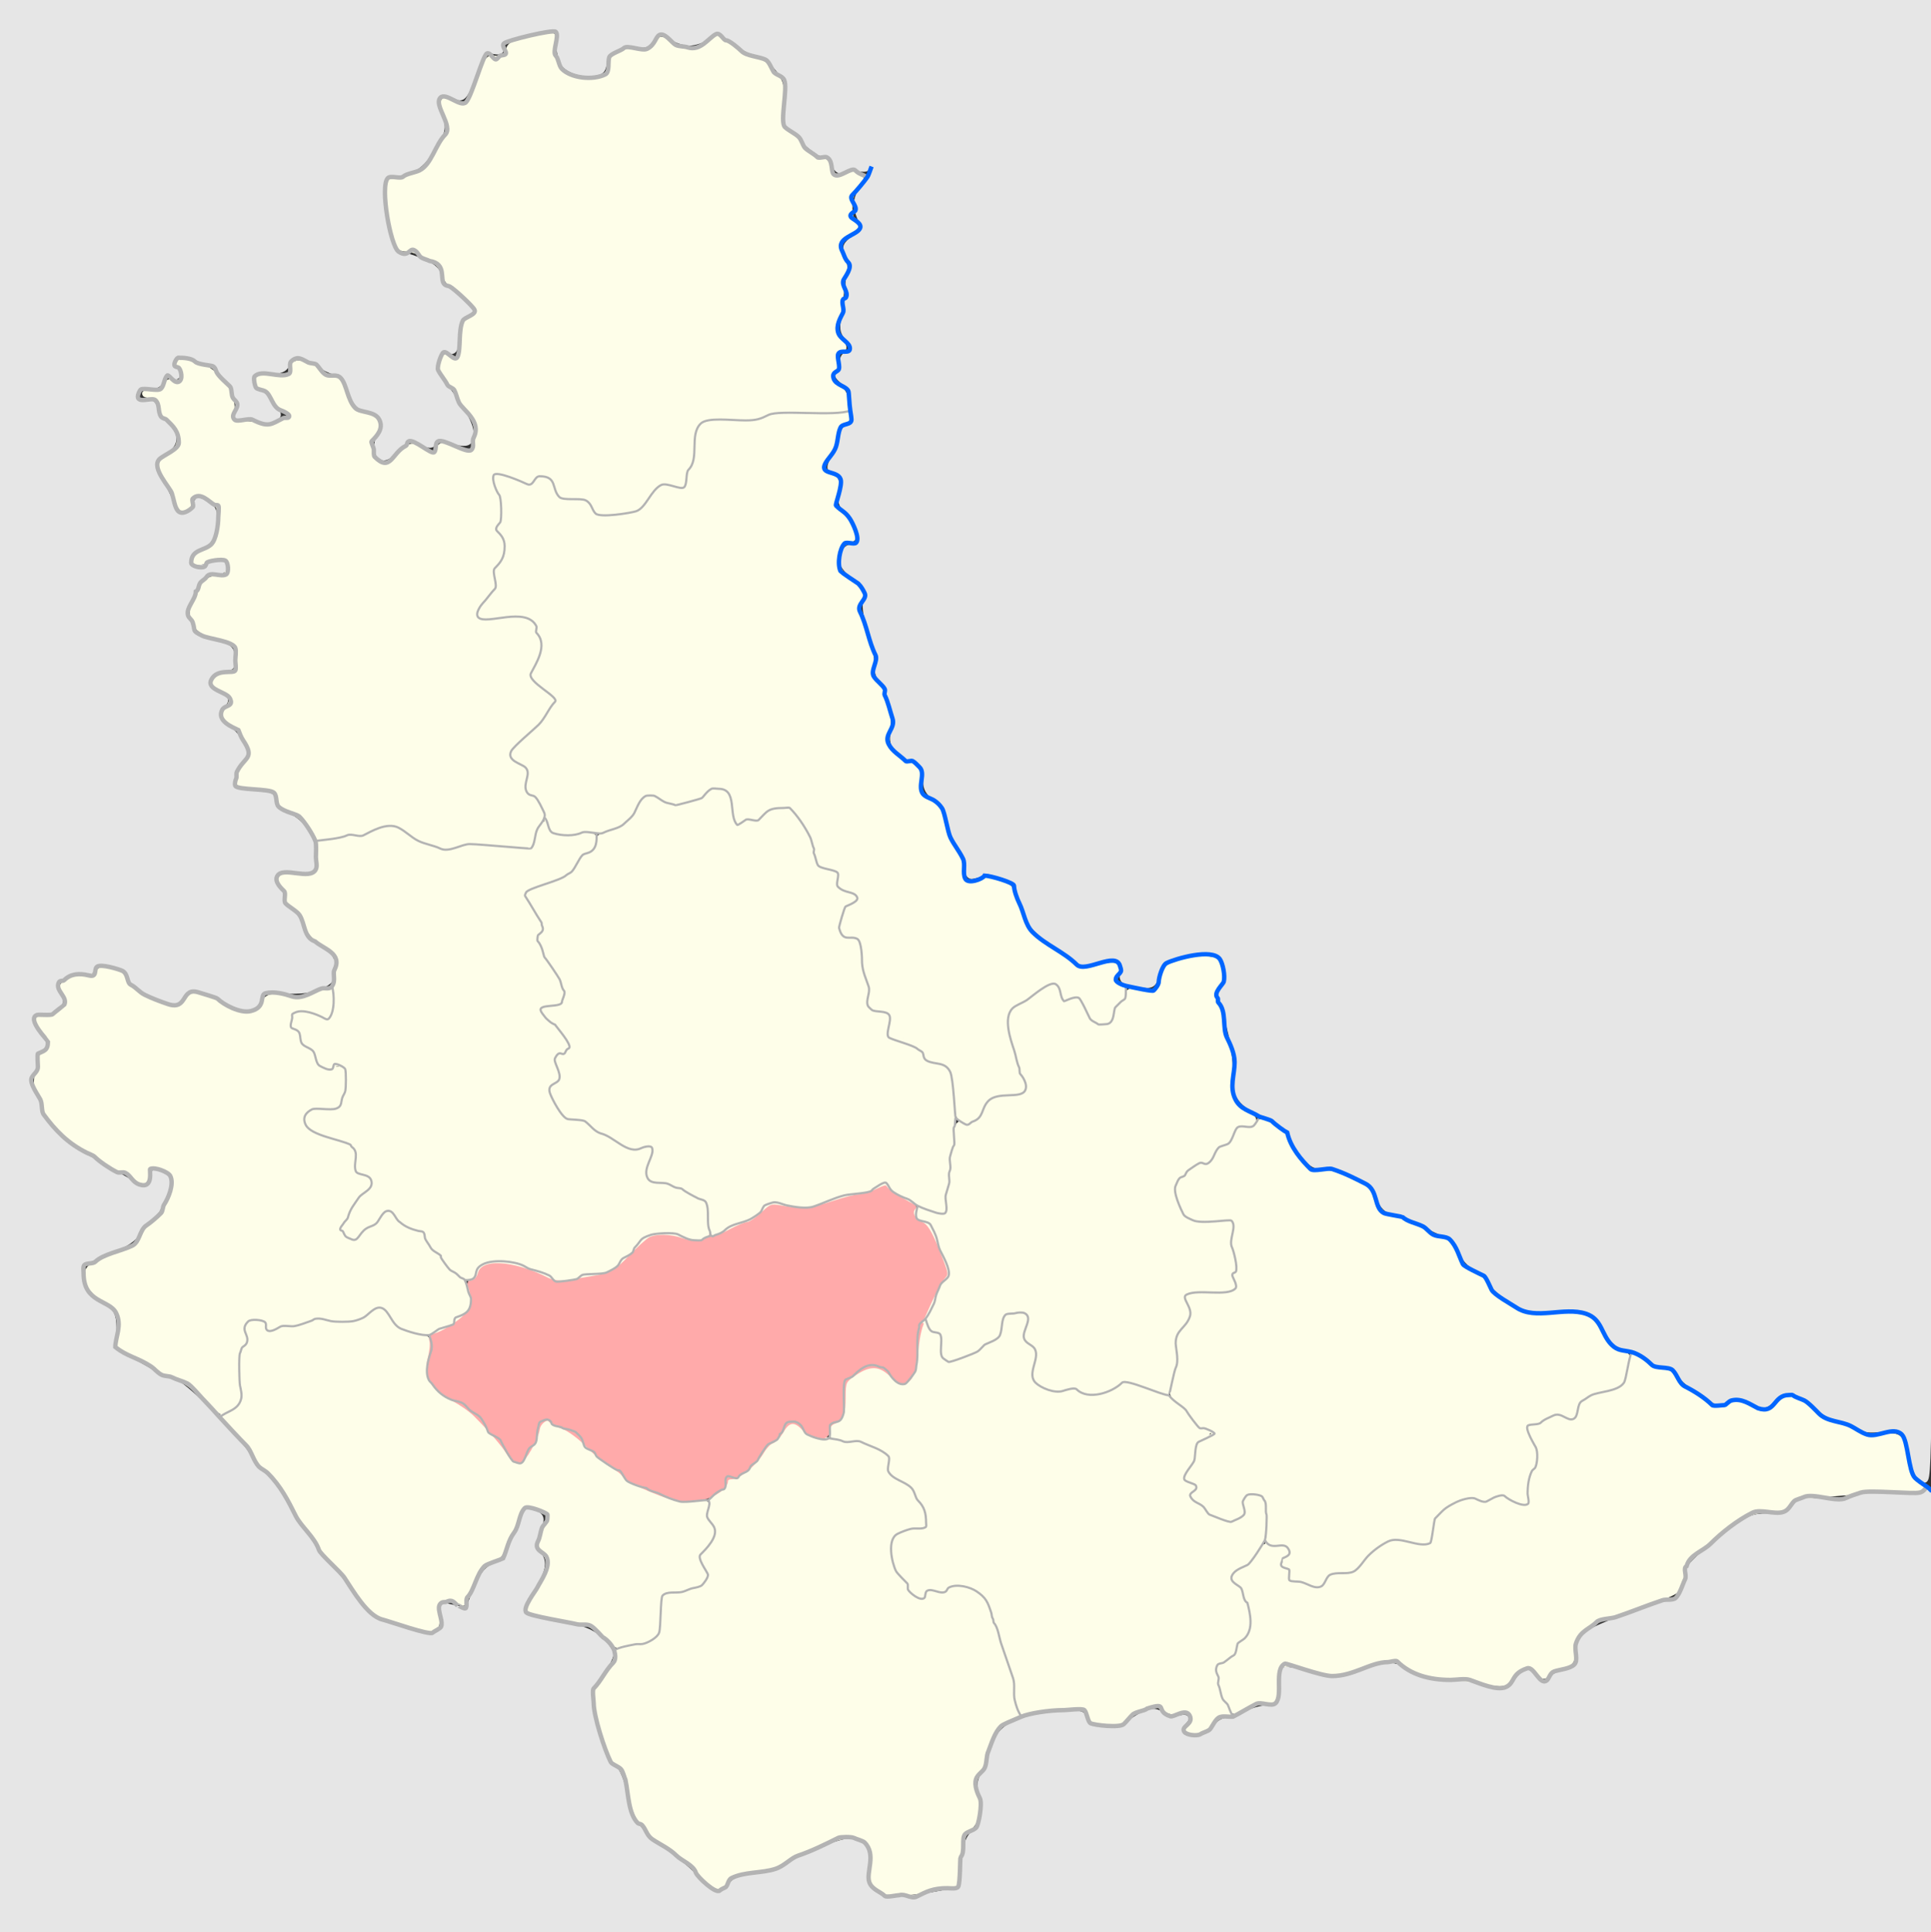
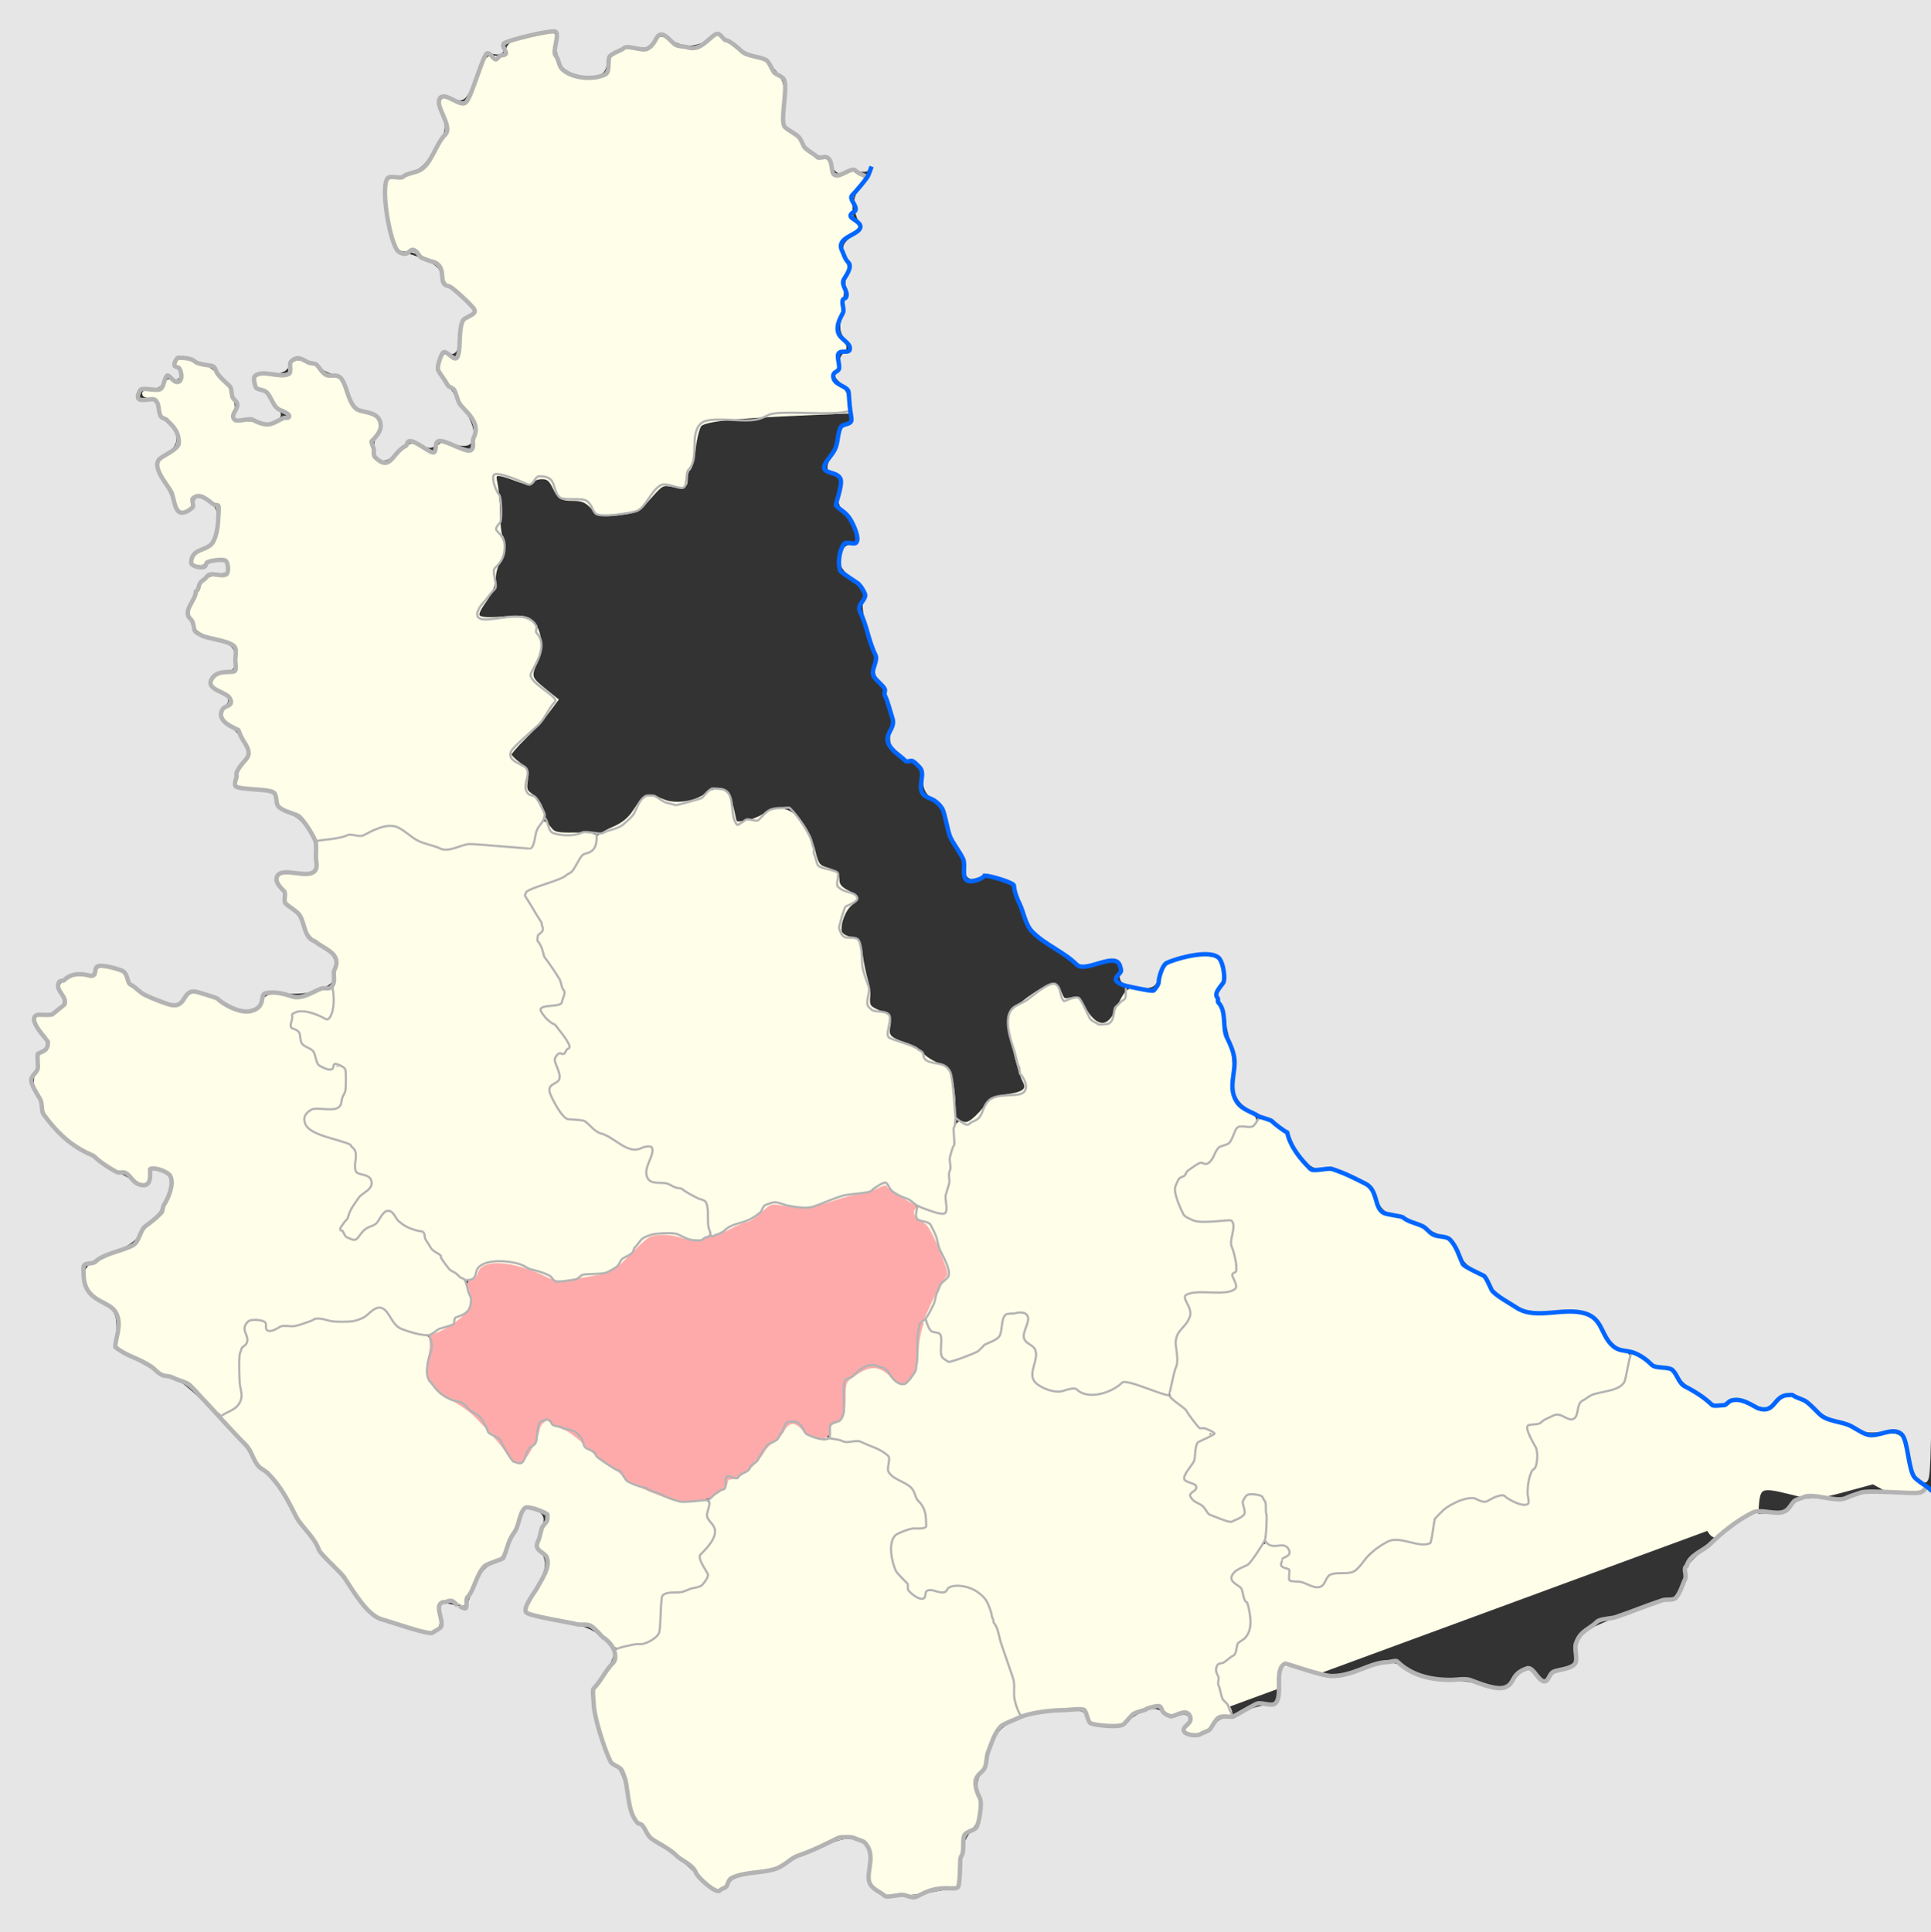
<svg xmlns="http://www.w3.org/2000/svg" xmlns:ns1="http://www.inkscape.org/namespaces/inkscape" xmlns:ns2="http://sodipodi.sourceforge.net/DTD/sodipodi-0.dtd" id="svg2" version="1.1" ns1:version="0.48.4 r9939" width="1764" height="1765" ns2:docname="Kiev Governorate Kanevsky uezd.svg">
  <rect width="100%" height="100%" fill="#333333" stroke="none" />
  <defs id="defs6" />
  <ns2:namedview pagecolor="#ffffff" bordercolor="#666666" borderopacity="1" objecttolerance="10" gridtolerance="10" guidetolerance="10" ns1:pageopacity="0" ns1:pageshadow="2" ns1:window-width="1920" ns1:window-height="1019" id="namedview4" showgrid="false" ns1:zoom="0.35355339" ns1:cx="822.32295" ns1:cy="851.01796" ns1:window-x="1271" ns1:window-y="-9" ns1:window-maximized="1" ns1:current-layer="svg2" />
-   <path style="fill:#fefee9;fill-opacity:1;stroke:#fefee9;stroke-width:5.657;stroke-miterlimit:4;stroke-opacity:1;stroke-dasharray:none" d="m 1122.085,1556.275 c -2.564,-3.913 -5.697,-12.659 -6.964,-19.437 -2.194,-11.743 -1.857,-12.678 7.165,-19.876 5.207,-4.154 9.467,-9.211 9.467,-11.237 0,-2.026 2.546,-5.987 5.657,-8.803 9.634,-8.719 5.316,-38.929 -7.379,-51.624 -4.609,-4.609 -1.498,-10.589 6.927,-13.316 2.582,-0.836 7.596,-5.792 11.143,-11.015 5.236,-7.71 7.896,-9.263 14.142,-8.26 15.083,2.421 15.985,3.225 10.469,9.321 -4.721,5.217 -4.747,5.95 -0.385,10.77 2.575,2.845 4.681,6.603 4.681,8.352 0,3.116 16.815,9.056 25.725,9.087 2.481,0.01 6.815,-2.53 9.631,-5.641 3.047,-3.367 8.711,-5.657 13.992,-5.657 6.761,0 11.805,-2.988 21.2,-12.561 15.724,-16.022 24.113,-19.555 38.669,-16.284 16.389,3.682 22.572,0.395 24.738,-13.152 2.379,-14.88 14.925,-24.327 32.924,-24.794 7,-0.181 16.238,-1.278 20.528,-2.437 5.211,-1.408 11.088,-0.546 17.709,2.595 12.072,5.728 15.508,4.002 15.489,-7.781 -0.01,-4.964 2.127,-14.999 4.744,-22.301 4.514,-12.595 4.492,-13.865 -0.429,-24.778 -2.853,-6.326 -4.669,-11.845 -4.037,-12.264 9.175,-6.082 24.432,-10.362 31.927,-8.956 8.184,1.535 9.432,0.806 13.173,-7.699 3.378,-7.679 6.974,-10.33 19.689,-14.514 18.939,-6.232 21.666,-8.746 26.169,-24.112 l 3.53,-12.048 9.742,7.205 c 5.358,3.962 12.647,7.205 16.198,7.205 3.682,0 8.355,2.898 10.876,6.745 5.772,8.809 33.565,27.197 41.108,27.197 3.237,0 8.337,-1.312 11.332,-2.914 4,-2.141 7.667,-1.766 13.816,1.414 11.41,5.901 20.917,5.433 27.036,-1.328 7.467,-8.251 16.224,-6.975 31.346,4.568 7.367,5.624 19.168,12.192 26.224,14.596 7.056,2.404 15.955,5.993 19.777,7.976 4.329,2.246 12.008,3.006 20.37,2.015 15.392,-1.823 17.576,0.405 21.073,21.503 1.163,7.013 4.89,15.297 8.514,18.921 l 6.446,6.446 -30.106,1.458 c -67.799,3.283 -84.362,5.517 -91.634,12.36 -5.243,4.934 -9.761,6.293 -19.668,5.918 -13.947,-0.527 -24.726,4.7 -47.18,22.882 -25.225,20.426 -31.43,27.552 -31.43,36.096 0,4.525 -1.595,10.409 -3.545,13.076 -3.087,4.222 -46.919,20.866 -67.166,25.505 -3.889,0.891 -11.409,5.251 -16.71,9.688 -7.377,6.175 -10.032,10.96 -11.314,20.386 -1.437,10.569 -2.879,12.704 -10.16,15.039 -4.667,1.496 -10.506,4.474 -12.976,6.617 -3.865,3.354 -5.207,3.105 -9.631,-1.783 -7.092,-7.836 -11.947,-7.136 -21.512,3.103 -7.436,7.96 -9.33,8.615 -20.227,6.998 -6.612,-0.982 -22.976,-2.845 -36.363,-4.141 -18.349,-1.776 -27.986,-4.341 -39.148,-10.416 l -14.808,-8.06 -18.834,5.116 c -35.459,9.632 -35.378,9.627 -58.113,3.921 -26.373,-6.619 -29.382,-5.074 -30.585,15.707 -0.818,14.124 -1.134,14.625 -9.332,14.795 -4.667,0.097 -12.559,2.324 -17.537,4.95 -11.375,5.999 -10.638,6.105 -16.172,-2.341 l 0,0 z" id="path3814" ns1:connector-curvature="0" />
+   <path style="fill:#fefee9;fill-opacity:1;stroke:#fefee9;stroke-width:5.657;stroke-miterlimit:4;stroke-opacity:1;stroke-dasharray:none" d="m 1122.085,1556.275 c -2.564,-3.913 -5.697,-12.659 -6.964,-19.437 -2.194,-11.743 -1.857,-12.678 7.165,-19.876 5.207,-4.154 9.467,-9.211 9.467,-11.237 0,-2.026 2.546,-5.987 5.657,-8.803 9.634,-8.719 5.316,-38.929 -7.379,-51.624 -4.609,-4.609 -1.498,-10.589 6.927,-13.316 2.582,-0.836 7.596,-5.792 11.143,-11.015 5.236,-7.71 7.896,-9.263 14.142,-8.26 15.083,2.421 15.985,3.225 10.469,9.321 -4.721,5.217 -4.747,5.95 -0.385,10.77 2.575,2.845 4.681,6.603 4.681,8.352 0,3.116 16.815,9.056 25.725,9.087 2.481,0.01 6.815,-2.53 9.631,-5.641 3.047,-3.367 8.711,-5.657 13.992,-5.657 6.761,0 11.805,-2.988 21.2,-12.561 15.724,-16.022 24.113,-19.555 38.669,-16.284 16.389,3.682 22.572,0.395 24.738,-13.152 2.379,-14.88 14.925,-24.327 32.924,-24.794 7,-0.181 16.238,-1.278 20.528,-2.437 5.211,-1.408 11.088,-0.546 17.709,2.595 12.072,5.728 15.508,4.002 15.489,-7.781 -0.01,-4.964 2.127,-14.999 4.744,-22.301 4.514,-12.595 4.492,-13.865 -0.429,-24.778 -2.853,-6.326 -4.669,-11.845 -4.037,-12.264 9.175,-6.082 24.432,-10.362 31.927,-8.956 8.184,1.535 9.432,0.806 13.173,-7.699 3.378,-7.679 6.974,-10.33 19.689,-14.514 18.939,-6.232 21.666,-8.746 26.169,-24.112 l 3.53,-12.048 9.742,7.205 c 5.358,3.962 12.647,7.205 16.198,7.205 3.682,0 8.355,2.898 10.876,6.745 5.772,8.809 33.565,27.197 41.108,27.197 3.237,0 8.337,-1.312 11.332,-2.914 4,-2.141 7.667,-1.766 13.816,1.414 11.41,5.901 20.917,5.433 27.036,-1.328 7.467,-8.251 16.224,-6.975 31.346,4.568 7.367,5.624 19.168,12.192 26.224,14.596 7.056,2.404 15.955,5.993 19.777,7.976 4.329,2.246 12.008,3.006 20.37,2.015 15.392,-1.823 17.576,0.405 21.073,21.503 1.163,7.013 4.89,15.297 8.514,18.921 l 6.446,6.446 -30.106,1.458 l -14.808,-8.06 -18.834,5.116 c -35.459,9.632 -35.378,9.627 -58.113,3.921 -26.373,-6.619 -29.382,-5.074 -30.585,15.707 -0.818,14.124 -1.134,14.625 -9.332,14.795 -4.667,0.097 -12.559,2.324 -17.537,4.95 -11.375,5.999 -10.638,6.105 -16.172,-2.341 l 0,0 z" id="path3814" ns1:connector-curvature="0" />
  <path style="fill:#fefee9;fill-opacity:1;stroke:#fefee9;stroke-width:5.657;stroke-miterlimit:4;stroke-opacity:1;stroke-dasharray:none" d="m 1085.276,1580.67 c -0.934,-1.511 -0.405,-3.547 1.176,-4.525 4.085,-2.525 3.571,-12.697 -0.661,-13.056 -1.944,-0.165 -7.031,-0.069 -11.304,0.212 -4.272,0.281 -9.683,-1.403 -12.024,-3.744 -5.365,-5.365 -17.591,-2.28 -32.837,8.285 -8.989,6.229 -12.525,7.103 -22.166,5.473 -6.917,-1.169 -11.472,-3.484 -11.472,-5.833 0,-7.638 -9.845,-9.67 -33.683,-6.952 -12.681,1.446 -24.294,3.394 -25.805,4.328 -3.358,2.075 -8.395,-10.37 -8.395,-20.742 0,-13.473 -22.82,-77.76 -30.546,-86.052 -8.323,-8.932 -24.402,-13.015 -32.164,-8.167 -2.882,1.8 -8.396,2.481 -12.251,1.513 -4.979,-1.25 -7.516,-0.443 -8.754,2.783 -2.824,7.358 -5.923,5.402 -16.327,-10.307 -18.02,-27.208 -16.477,-38.817 6.011,-45.219 11.78,-3.354 13.316,-4.671 12.557,-10.767 -1.562,-12.558 -12.909,-30.659 -22.432,-35.788 -9.114,-4.908 -13.899,-12.561 -10.894,-17.424 3.962,-6.41 -17.404,-17.727 -37.636,-19.936 -17.805,-1.944 -20.588,-5.903 -10.385,-14.774 6.157,-5.354 7.264,-8.701 7.294,-22.065 0.033,-14.858 0.593,-16.115 9.86,-22.117 13.229,-8.569 21.41,-8.011 31.117,2.121 9.881,10.313 12.588,10.438 19.544,0.901 3.732,-5.117 5.815,-13.852 6.74,-28.261 1.36,-21.186 4.37,-28.251 7.644,-17.936 0.995,3.134 3.632,5.698 5.86,5.698 2.729,0 4.052,3.166 4.052,9.697 0,5.334 1.935,11.632 4.299,13.997 3.795,3.795 5.657,3.82 15.878,0.214 18.63,-6.573 36.186,-18.916 38.027,-26.736 3.14,-13.336 3.862,-14.142 12.666,-14.142 8.647,0 8.787,0.213 7.008,10.738 -1.466,8.679 -0.705,11.742 3.97,15.973 4.946,4.476 5.531,7.39 4.035,20.116 -1.707,14.527 -1.536,14.992 7.165,19.491 4.903,2.535 14.292,4.531 20.865,4.435 6.573,-0.096 17.349,0.624 23.946,1.6 9.373,1.387 14.227,0.458 22.204,-4.249 l 10.209,-6.023 20.223,6.408 c 16.7,5.292 22.746,9 34.707,21.285 7.966,8.182 15.921,14.877 17.678,14.877 4.699,0 3.982,1.783 -3.878,9.642 -3.889,3.889 -7.071,8.995 -7.071,11.346 0,2.351 -2.196,8.88 -4.88,14.509 -4.64,9.731 -4.634,10.371 0.124,13.034 3.393,1.899 4.42,4.641 3.189,8.518 -1.351,4.257 0.605,7.8 7.654,13.871 20.24,17.428 41.996,17.171 41.996,-0.496 0,-7.684 0.807,-8.481 7.778,-7.679 7.473,0.86 7.811,1.601 8.629,18.923 0.732,15.493 -0.179,19.585 -6.479,29.104 -4.032,6.092 -10.39,12.471 -14.131,14.175 -9.382,4.274 -11.089,10.601 -4.755,17.621 6.199,6.871 11.786,22.093 11.786,32.114 0,9.223 -15.7,33.134 -24.34,37.071 -6.171,2.812 -6.675,4.323 -5.069,15.185 0.981,6.635 4.181,16.273 7.111,21.417 6.506,11.423 6.526,11.859 0.533,11.859 -2.637,0 -8.047,3.039 -12.021,6.753 -8.43,7.879 -18.747,11.63 -21.176,7.699 l 0,0 z" id="path3812" ns1:connector-curvature="0" />
  <path style="fill:#fefee9;fill-opacity:1;stroke:#fefee9;stroke-width:5.657;stroke-miterlimit:4;stroke-opacity:1;stroke-dasharray:none" d="m 801.786,1722.997 c -5.589,-5.589 -6.297,-8.413 -4.816,-19.215 1.519,-11.084 0.826,-13.573 -5.56,-19.96 -11.284,-11.284 -22.651,-9.713 -59.755,8.26 -17.663,8.556 -35.108,15.556 -38.766,15.556 -11.605,0 -25.616,5.281 -29.779,11.225 -5.725,8.173 -8.774,7.289 -21.63,-6.275 -6.266,-6.611 -19.023,-17.414 -28.348,-24.006 -24.303,-17.18 -32.183,-27.916 -36.858,-50.221 -2.562,-12.223 -6.438,-21.555 -10.977,-26.427 -7.684,-8.249 -17.288,-34.115 -20.195,-54.39 -1.698,-11.841 -1.022,-13.96 8.116,-25.456 5.482,-6.897 9.98,-15.346 9.995,-18.775 0.022,-5.011 2.111,-6.57 10.634,-7.936 5.834,-0.935 14.656,-3.476 19.605,-5.647 9.226,-4.047 9.735,-5.442 12.884,-35.336 0.544,-5.163 2.653,-7.313 7.816,-7.966 27.737,-3.512 36.083,-10.513 30.419,-25.518 -2.9,-7.683 -2.533,-9.844 2.931,-17.234 6.523,-8.822 8.274,-21.235 3.419,-24.235 -1.556,-0.961 -2.828,-5.453 -2.828,-9.982 0,-5.869 2.437,-10.036 8.485,-14.507 4.667,-3.45 8.485,-7.943 8.485,-9.984 0,-2.041 2.436,-3.711 5.414,-3.711 2.978,0 9.66,-4.348 14.849,-9.662 12.708,-13.014 30.332,-33.205 33.537,-38.421 1.85,-3.011 3.747,-3.422 6.533,-1.414 2.16,1.556 7.28,5.197 11.378,8.093 4.924,3.478 14.317,5.733 27.687,6.644 11.129,0.759 25.774,3.754 32.543,6.656 10.645,4.563 12.308,6.43 12.308,13.821 0,6.862 2.27,10.048 11.516,16.167 11.458,7.583 22.425,24.301 22.425,34.186 0,3.745 -3.496,6.118 -12.605,8.554 -21.612,5.78 -23.972,22.397 -6.919,48.714 9.759,15.06 18.792,20.405 22.696,13.428 1.483,-2.65 4.969,-3.684 9.501,-2.818 3.937,0.753 9.047,-0.198 11.354,-2.113 5.572,-4.624 21.868,-1.462 28.131,5.459 6.495,7.177 29.86,75.515 29.863,87.345 0.001,5.158 1.297,11.796 2.879,14.752 2.422,4.525 1.417,6.128 -6.364,10.148 -12.188,6.298 -15.381,10.79 -20.863,29.361 -2.526,8.556 -6.585,17.821 -9.019,20.589 -3.794,4.313 -3.931,6.964 -0.963,18.545 3.892,15.187 2.531,21.284 -7.082,31.72 -5.251,5.7 -7.021,11.661 -8.437,28.414 l -1.792,21.2 -17.311,3.612 c -9.521,1.987 -24.213,3.994 -32.648,4.462 -12.924,0.716 -16.367,-0.181 -21.888,-5.703 l 0,0 z" id="path3810" ns1:connector-curvature="0" />
  <path style="fill:#fefee9;fill-opacity:1;stroke:#fefee9;stroke-width:5.657;stroke-miterlimit:4;stroke-opacity:1;stroke-dasharray:none" d="m 1187.614,1444.136 c -4.278,-1.562 -7.778,-4.581 -7.778,-6.707 0,-2.127 -2.227,-5.202 -4.95,-6.833 -4.677,-2.804 -4.658,-3.193 0.355,-7.076 7.415,-5.744 3.849,-12.314 -7.264,-13.382 l -9.355,-0.898 -0.833,-20.624 c -0.755,-18.695 -1.475,-20.917 -7.694,-23.75 -8.956,-4.081 -15.514,1.051 -15.514,12.14 0,15.123 -17.244,13.797 -36.77,-2.828 -8.044,-6.849 -9.223,-9.111 -6.29,-12.071 2.931,-2.958 2.466,-4.505 -2.47,-8.228 -5.638,-4.253 -5.766,-5.078 -1.766,-11.382 2.372,-3.738 5.131,-10.728 6.13,-15.534 1.266,-6.088 4.567,-10.078 10.884,-13.156 l 9.067,-4.417 -8.5,-3.815 c -4.675,-2.098 -14.512,-10.282 -21.86,-18.186 -12.768,-13.734 -13.229,-14.8 -10.389,-24.042 1.634,-5.319 3.304,-17.39 3.71,-26.824 0.544,-12.639 2.446,-19.463 7.226,-25.928 5.515,-7.46 6.043,-10.049 3.523,-17.277 -3.644,-10.454 -1.2,-11.765 21.931,-11.765 19.252,0 21.703,-2.344 20.706,-19.799 -0.4,-7 -1.06,-20.365 -1.467,-29.698 l -0.74,-16.971 -19.799,-1.414 c -10.889,-0.778 -21.355,-2.422 -23.256,-3.654 -1.902,-1.232 -4.98,-7.323 -6.842,-13.535 -3.008,-10.039 -2.751,-12.149 2.308,-18.973 3.131,-4.223 9.491,-8.951 14.134,-10.507 9.407,-3.152 34.75,-26.309 34.822,-31.82 0.026,-1.944 3.138,-3.535 6.916,-3.535 3.778,0 8.78,-1.911 11.117,-4.248 7.256,-7.256 23.422,2.002 29.644,16.976 1.939,4.667 7.271,12.622 11.849,17.678 6.666,7.362 10.509,9.192 19.3,9.192 6.037,0 17.578,2.743 25.646,6.096 12.223,5.08 15.706,8.233 20.883,18.904 5.386,11.101 8.098,13.42 20.356,17.401 7.778,2.526 20.496,8.02 28.262,12.208 7.766,4.188 15.581,7.615 17.366,7.615 1.786,0 5.815,5.464 8.954,12.142 3.577,7.609 9.29,14.071 15.304,17.31 5.278,2.842 11.665,8.773 14.194,13.178 2.529,4.406 10.737,11.866 18.242,16.577 12.772,8.019 15.453,8.576 41.929,8.711 31.486,0.16 33.459,1.005 44.956,19.26 4.564,7.247 11.082,13.405 16.006,15.121 7.161,2.496 8.056,3.931 6.492,10.402 -4.006,16.577 -6.12,19.182 -18.392,22.664 -18.852,5.349 -24.502,8.986 -27.552,17.736 -2.464,7.069 -3.833,7.835 -11.329,6.336 -9.531,-1.906 -34.193,6.776 -34.211,12.044 -0.01,1.755 1.997,7.995 4.451,13.868 4.063,9.724 4.063,11.721 0,22.36 -2.454,6.425 -4.462,15.564 -4.462,20.309 0,11.627 -2.044,12.948 -12.035,7.782 -5.128,-2.652 -11.426,-3.678 -15.905,-2.592 -4.078,0.989 -12.779,1.686 -19.335,1.55 -20.074,-0.419 -36.564,11.435 -40.169,28.877 l -1.924,9.308 -20.045,0 c -21.457,0 -23.535,1.007 -42.288,20.488 -6.766,7.029 -11.265,9.211 -18.992,9.211 -7.231,0 -10.991,1.617 -13.153,5.657 -3.278,6.125 -10.926,6.901 -23.334,2.369 l 0,0 z" id="path3808" ns1:connector-curvature="0" />
  <path style="fill:#fefee9;fill-opacity:1;stroke:#fefee9;stroke-width:5.657;stroke-miterlimit:4;stroke-opacity:1;stroke-dasharray:none" d="m 550.587,1492.485 c -6.267,-6.201 -14.005,-11.12 -17.493,-11.12 -7.62,0 -46.758,-8.078 -48.74,-10.06 -0.782,-0.782 3.225,-10.341 8.904,-21.241 10.362,-19.888 10.785,-24.97 2.85,-34.233 -3.537,-4.129 -3.308,-6.39 1.821,-17.985 3.227,-7.294 5.223,-14.304 4.436,-15.577 -2.037,-3.296 -20.572,-9.076 -23.433,-7.308 -1.316,0.813 -6.748,11.638 -12.072,24.054 -7.845,18.297 -11.424,23.407 -18.886,26.966 -6.654,3.173 -11.351,8.913 -16.936,20.695 -4.25,8.967 -7.955,16.725 -8.232,17.24 -0.277,0.515 -3.159,-0.484 -6.403,-2.221 -9.808,-5.249 -17.213,0.75 -17.213,13.945 0,6.076 -1.098,11.726 -2.441,12.556 -2.672,1.652 -37.751,-7.474 -49.756,-12.944 -4.13,-1.882 -13.849,-11.777 -21.597,-21.989 -7.748,-10.212 -21.112,-27.477 -29.698,-38.367 -8.586,-10.889 -20.868,-28.709 -27.292,-39.598 -6.425,-10.889 -17.174,-25.461 -23.887,-32.381 -6.713,-6.92 -12.206,-13.589 -12.206,-14.819 0,-1.23 -6.476,-9.388 -14.39,-18.128 l -14.39,-15.89 8.734,-5.311 c 8.714,-5.299 8.734,-5.369 8.734,-30.642 0,-13.932 1.273,-26.117 2.828,-27.079 1.556,-0.961 2.828,-6.764 2.828,-12.895 0,-9.02 1.014,-11.147 5.312,-11.147 2.922,0 7.058,2.575 9.192,5.721 3.257,4.802 5.243,5.293 12.366,3.058 19.249,-6.042 36.542,-8.779 55.465,-8.779 15.966,0 21.763,-1.234 28.576,-6.086 l 8.548,-6.086 9.75,10.334 c 6.285,6.662 14.139,11.44 22.102,13.445 14.17,3.568 16.325,6.997 12.586,20.033 -1.473,5.135 -2.677,11.474 -2.677,14.087 0,7.562 14.167,22.356 26.689,27.869 6.322,2.784 14.268,8.047 17.656,11.695 21.237,22.865 27.357,30.065 31.465,37.019 2.534,4.289 6.651,7.798 9.151,7.798 5.768,0 19.692,-21.012 19.692,-29.717 0,-8.806 4.583,-9.819 16.631,-3.676 5.511,2.81 11.688,5.109 13.726,5.109 2.038,0 5.102,3.064 6.808,6.81 2.845,6.244 34.197,32.314 48.663,40.465 17.12,9.646 45.844,18.314 56.122,16.935 10.633,-1.426 10.785,-1.314 10.785,8.017 0,5.205 1.273,10.25 2.828,11.211 4.774,2.951 3.165,11.172 -4.118,21.045 -6.544,8.869 -6.697,9.898 -2.651,17.723 6.581,12.727 1.186,16.836 -30.708,23.383 -6.186,1.27 -7.785,3.178 -7.809,9.321 -0.112,27.74 -5.883,35.565 -28.253,38.305 -11.912,1.459 -13.449,0.846 -23.966,-9.561 l 0,0 z" id="path3806" ns1:connector-curvature="0" />
  <path style="fill:#ffaaaa;fill-opacity:1;stroke:#ffaaaa;stroke-width:5.657;stroke-miterlimit:4;stroke-opacity:1;stroke-dasharray:none" d="m 597.331,1361.025 c -13.14,-5.297 -24.977,-11.571 -26.304,-13.942 -1.327,-2.371 -6.222,-6.281 -10.879,-8.689 -4.656,-2.408 -14.519,-10.658 -21.917,-18.333 -7.398,-7.675 -17.844,-15.46 -23.213,-17.298 -5.369,-1.839 -10.68,-4.726 -11.803,-6.415 -2.872,-4.323 -11.876,1.649 -12.883,8.545 -1.298,8.891 -12.997,29.395 -16.772,29.395 -1.941,0 -5.703,-3.5 -8.36,-7.778 -4.895,-7.881 -15.525,-20.179 -30.285,-35.036 -4.463,-4.493 -13.984,-11.095 -21.157,-14.672 -17.922,-8.937 -24.39,-20.385 -20.236,-35.813 1.722,-6.397 2.392,-13.96 1.488,-16.808 -1.283,-4.042 0.856,-6.178 9.753,-9.738 6.268,-2.508 11.396,-5.639 11.396,-6.957 0,-1.319 3.342,-3.92 7.427,-5.782 6.813,-3.104 7.307,-4.454 5.969,-16.323 -1.123,-9.964 -0.311,-14.086 3.533,-17.93 2.745,-2.745 5.576,-6.741 6.291,-8.88 2.496,-7.466 32.582,-4.534 52.502,5.118 14.868,7.204 19.447,8.221 28.284,6.285 9.564,-2.096 14.679,-3.155 33.534,-6.946 3.311,-0.666 13.105,-8.183 21.765,-16.706 17.012,-16.743 25.188,-20.285 39.426,-17.082 20.249,4.555 34.084,2.574 55.825,-7.995 11.667,-5.671 24.441,-12.923 28.386,-16.115 6.495,-5.255 8.566,-5.504 21.913,-2.642 12.737,2.732 17.145,2.38 32.425,-2.591 9.727,-3.164 22.776,-6.643 28.998,-7.731 6.223,-1.088 14.21,-3.863 17.75,-6.167 5.696,-3.707 6.997,-3.697 11.314,0.086 2.683,2.351 9.014,6.37 14.07,8.931 6.555,3.321 9.192,6.62 9.192,11.5 0,4.527 2.479,8.093 7.323,10.534 5.215,2.628 9.698,9.662 15.577,24.438 8.158,20.505 8.193,20.836 3.009,28.284 -2.885,4.145 -6.666,11.729 -8.402,16.854 -1.737,5.125 -5.611,12.764 -8.611,16.976 -3.588,5.039 -6.151,15.103 -7.493,29.423 -1.442,15.393 -3.519,23.104 -7.095,26.339 -4.705,4.258 -5.669,3.975 -13.921,-4.092 -10.952,-10.706 -20.713,-11.124 -34.885,-1.494 -9.908,6.733 -10.559,8.078 -10.599,21.92 -0.047,16.031 -1.592,19.855 -9.149,22.643 -2.722,1.004 -4.95,4.412 -4.95,7.572 0,8.382 -12.602,7.56 -20.328,-1.325 -8.191,-9.42 -15.652,-8.928 -21.523,1.421 -2.65,4.671 -6.77,9.124 -9.156,9.896 -2.386,0.772 -6.533,5.119 -9.215,9.66 -6.464,10.943 -20.894,22.863 -27.676,22.863 -2.992,0 -5.44,1.823 -5.44,4.05 0,6.407 -14.386,14.842 -28.284,16.583 -10.301,1.29 -17.284,-0.242 -36.619,-8.037 z" id="path3804" ns1:connector-curvature="0" />
  <path style="fill:#fefee9;fill-opacity:1;stroke:#fefee9;stroke-width:5.657;stroke-miterlimit:4;stroke-opacity:1;stroke-dasharray:none" d="m 986.133,1269.303 c -0.952,-1.541 -7.088,-2.02 -13.906,-1.085 -9.065,1.242 -14.175,0.38 -19.878,-3.357 -7.063,-4.628 -7.533,-6.075 -5.877,-18.11 1.506,-10.949 0.864,-13.927 -3.939,-18.273 -4.722,-4.273 -5.437,-7.385 -4.041,-17.574 l 1.697,-12.382 -11.589,0 c -11.034,0 -11.728,0.517 -14.495,10.79 -3.08,11.438 -16.019,22.15 -35.082,29.043 -13.089,4.733 -18.799,1.995 -18.799,-9.015 0,-5.898 -2.392,-11.174 -7.005,-15.448 l -7.005,-6.492 7.404,-16.46 c 4.072,-9.053 9.134,-18.47 11.247,-20.925 5.13,-5.96 5.127,-5.979 -4.858,-31.001 -6.17,-15.463 -10.696,-22.714 -15.556,-24.929 -7.54,-3.436 -9.226,-8.901 -2.745,-8.901 2.26,0 7.386,1.493 11.39,3.317 4.43,2.019 8.251,2.295 9.76,0.707 1.363,-1.436 3.957,-15.975 5.763,-32.309 5.669,-51.27 5.679,-51.314 11.73,-49.394 5.028,1.596 12.327,-4.21 24.266,-19.3 1.858,-2.349 9.718,-5.143 17.466,-6.208 14.725,-2.025 19.274,-6.666 14.807,-15.105 -5.308,-10.028 -14.976,-51.706 -13.401,-57.772 1.613,-6.211 31.172,-27.583 38.149,-27.583 1.859,0 4.6,3.211 6.093,7.136 2.195,5.773 4.034,6.805 9.625,5.402 5.609,-1.408 7.695,-0.219 11.069,6.305 10.335,19.986 23.732,22.386 31.812,5.7 10.764,-22.229 10.19,-21.702 21.634,-19.872 12.613,2.017 18.039,-1.554 20.688,-13.614 2.321,-10.569 14.87,-16.513 34.861,-16.513 10.094,0 14.403,1.232 15.647,4.474 2.645,6.893 2.035,17.623 -1.112,19.568 -1.556,0.961 -2.828,5.416 -2.828,9.899 0,4.483 1.273,8.938 2.828,9.899 1.556,0.961 2.828,5.331 2.828,9.711 0,4.38 2.019,13.532 4.486,20.339 2.467,6.807 4.363,20.242 4.213,29.856 -0.326,20.879 3.715,30.979 14.66,36.639 8.191,4.236 9.236,10.614 1.854,11.316 -2.2,0.209 -5.617,0.528 -7.595,0.707 -1.978,0.179 -4.982,3.368 -6.676,7.085 -1.694,3.717 -6.011,8.095 -9.594,9.727 -3.583,1.632 -7.346,5.591 -8.364,8.797 -1.026,3.234 -4.28,5.829 -7.308,5.829 -3.002,0 -10.553,4.603 -16.78,10.229 -13.323,12.037 -14.545,20.909 -4.863,35.315 6.081,9.048 7.596,9.694 25.893,11.025 l 19.435,1.414 1.038,16.971 c 0.571,9.334 1.024,19.516 1.007,22.627 -0.017,3.111 -0.025,9.157 -0.017,13.435 0.014,7.716 -0.139,7.779 -19.123,7.822 -24.546,0.055 -28.299,2.223 -23.579,13.617 3.179,7.673 2.799,9.604 -3.791,19.303 -5.464,8.042 -7.327,14.379 -7.339,24.969 -0.016,14.436 -4.52,35.406 -7.605,35.406 -0.934,0 -9.211,-2.739 -18.393,-6.088 l -16.695,-6.087 -12.189,6.087 c -12.758,6.372 -28.416,8.036 -31.325,3.33 l 0,0 z" id="path3802" ns1:connector-curvature="0" />
  <path style="fill:#fefee9;fill-opacity:1;stroke:#fefee9;stroke-width:5.657;stroke-miterlimit:4;stroke-opacity:1;stroke-dasharray:none" d="m 186.965,1276.209 c -10.31,-10.439 -19.551,-16.835 -28.732,-19.885 -7.444,-2.472 -14.279,-5.699 -15.188,-7.171 -0.909,-1.472 -9.018,-6.393 -18.018,-10.936 l -16.365,-8.261 1.351,-14.063 c 1.171,-12.188 0.458,-14.846 -5.349,-19.937 -22.933,-20.104 -25.084,-22.72 -25.037,-30.451 0.049,-8.087 6.422,-12.077 37.293,-23.347 4.203,-1.535 9.567,-6.512 11.919,-11.06 2.352,-4.548 7.822,-11.296 12.156,-14.995 9.212,-7.862 17.779,-24.945 17.779,-35.452 0,-8.858 -7.076,-14.852 -17.678,-14.975 -6.435,-0.074 -7.778,1.131 -7.778,6.981 0,8.561 -5.689,9.193 -12.728,1.414 -2.816,-3.111 -6.768,-5.657 -8.783,-5.657 -6.254,0 -37.848,-20.541 -53.502,-34.784 -14.64,-13.32 -24.762,-32.294 -24.446,-45.827 0.258,-11.078 3.969,-23.91 7.843,-27.125 5.453,-4.525 4.92,-10.327 -1.722,-18.772 -7.413,-9.424 -7.136,-12.086 1.256,-12.086 3.802,0 10.272,-2.889 14.378,-6.421 6.873,-5.912 7.175,-7.057 3.805,-14.452 -3.24,-7.11 -3.042,-8.482 1.719,-11.964 2.958,-2.163 9.768,-3.933 15.133,-3.933 5.475,0 11.137,-1.891 12.906,-4.311 4.696,-6.422 21.248,-2.41 24.414,5.917 2.611,6.867 19.861,17.992 37.374,24.103 9.967,3.478 11.027,3.269 18.385,-3.616 7.305,-6.837 8.445,-7.07 17.707,-3.62 5.445,2.028 14.942,6.338 21.104,9.578 15.102,7.94 20.433,7.441 30.007,-2.808 7.665,-8.206 8.972,-8.595 23.055,-6.874 10.665,1.304 17.933,0.557 25.445,-2.615 14.469,-6.109 16.354,-5.67 16.354,3.814 0,15.754 -1.814,17.309 -14.838,12.714 -21.6,-7.621 -29.488,2.416 -16.95,21.566 4.035,6.163 8.45,11.206 9.81,11.206 1.36,0 3.807,3.826 5.437,8.502 2.964,8.501 9.613,11.878 20.783,10.553 4.964,-0.589 5.637,0.946 5.494,12.526 -0.205,16.637 -4.691,22.159 -18.003,22.159 -11.317,0 -17.19,4.004 -17.19,11.719 0,6.375 8.917,12.497 26.743,18.362 16.458,5.414 18.41,7.549 18.469,20.194 0.034,7.257 1.574,9.845 7.114,11.951 8.984,3.416 8.963,8.551 -0.071,17.037 -3.928,3.69 -10.312,12.381 -14.186,19.313 -6.615,11.835 -6.756,12.922 -2.319,17.825 7.839,8.662 10.697,7.41 34.176,-14.968 l 6.285,-5.991 10.076,8.847 c 5.542,4.866 11.743,8.847 13.779,8.847 2.036,0 9.947,7.79 17.579,17.312 7.632,9.522 17.416,20.085 21.741,23.473 5.136,4.024 8.465,9.864 9.596,16.836 1.516,9.339 0.687,11.622 -6.619,18.246 -4.593,4.164 -13.142,9.822 -18.996,12.574 -14.854,6.981 -30.996,2.701 -43.41,-11.511 l -9.139,-10.463 -9.246,5.55 c -6.457,3.876 -16.924,6.087 -34.701,7.331 -14.001,0.98 -32.984,3.358 -42.186,5.286 -14.683,3.076 -17.036,2.958 -19.232,-0.967 -2.913,-5.205 -13.775,-5.929 -18.473,-1.231 -1.782,1.782 -2.545,6.719 -1.695,10.971 0.852,4.258 0.147,8.594 -1.567,9.654 -1.883,1.164 -3.113,11.742 -3.113,26.775 0,25.023 -1.293,28.523 -12.954,35.066 -1.68,0.943 -9.893,-5.211 -18.252,-13.675 z" id="path3800" ns1:connector-curvature="0" />
  <path style="fill:#fefee9;fill-opacity:1;stroke:#fefee9;stroke-width:5.657;stroke-miterlimit:4;stroke-opacity:1;stroke-dasharray:none" d="m 414.67,1159.088 c -14.621,-14.468 -20.364,-21.191 -23.769,-27.822 -1.82,-3.544 -8.373,-8.47 -14.563,-10.947 -6.19,-2.477 -12.534,-6.896 -14.099,-9.82 -4.14,-7.736 -7.113,-6.771 -24.257,7.876 -14.331,12.243 -15.777,12.858 -20.095,8.54 -4.318,-4.318 -4.177,-5.521 1.959,-16.728 3.636,-6.641 9.612,-15.327 13.279,-19.301 8.521,-9.234 8.452,-15.095 -0.224,-19.048 -5.181,-2.361 -7.112,-5.737 -7.778,-13.603 -0.976,-11.526 -1.87,-12.258 -26.342,-21.575 -14.479,-5.513 -16.971,-7.497 -16.971,-13.517 0,-6.387 1.333,-7.189 14.076,-8.47 16.375,-1.645 21.169,-7.838 21.238,-27.437 0.048,-13.726 -5.933,-19.33 -14.921,-13.98 -4.453,2.65 -6.017,2.262 -8.67,-2.153 -1.78,-2.962 -6.737,-9.494 -11.015,-14.516 -4.278,-5.021 -7.778,-10.489 -7.778,-12.151 0,-1.662 -1.961,-4.119 -4.357,-5.46 -4.735,-2.65 -3.12,-10.681 2.588,-12.871 1.898,-0.728 8.478,0.404 14.623,2.517 8.769,3.015 11.876,3.1 14.445,0.398 3.881,-4.083 7.825,-53.03 4.619,-57.332 -1.221,-1.638 -7.06,-6.613 -12.976,-11.057 -5.916,-4.443 -12.624,-12.547 -14.906,-18.008 -2.282,-5.461 -6.669,-11.695 -9.749,-13.852 -3.08,-2.158 -5.641,-6.078 -5.69,-8.712 -0.05,-2.634 -1.959,-7.26 -4.243,-10.28 -6.574,-8.691 -5.235,-9.745 13.525,-10.638 l 17.678,-0.842 0.846,-14.603 0.846,-14.603 14.71,-2.183 c 8.09,-1.201 16.241,-1.906 18.113,-1.567 1.871,0.339 8.073,-1.335 13.78,-3.72 14.306,-5.977 22.181,-5.447 34.492,2.322 16.48,10.4 21.786,11.282 69.254,11.511 l 44.562,0.215 3.186,-9.899 c 4.754,-14.774 5.652,-15.48 10.876,-8.554 4.176,5.537 7.229,6.321 23.637,6.075 14.696,-0.22 18.841,0.619 18.841,3.815 0,2.254 -1.999,5.739 -4.442,7.745 -2.443,2.006 -6.579,6.066 -9.192,9.022 -11.899,13.463 -15.219,15.742 -31.654,21.734 -9.615,3.506 -18.087,7.95 -18.826,9.875 -0.739,1.926 2.054,8.883 6.206,15.461 5.479,8.68 7.104,14.186 5.926,20.078 -1.785,8.924 1.198,17.211 13.037,36.218 4.308,6.916 7.832,16.086 7.832,20.378 0,6.679 -1.427,8.071 -9.899,9.661 -11.458,2.149 -12.631,7.135 -3.402,14.457 3.573,2.835 9.603,9.376 13.399,14.536 l 6.902,9.381 -6.718,5.068 c -5.651,4.262 -6.423,6.642 -4.859,14.976 1.345,7.169 0.671,10.894 -2.438,13.475 -6.068,5.036 -5.356,11.317 2.614,23.045 4.285,6.306 9.966,10.781 14.952,11.779 4.422,0.884 16.904,7.06 27.737,13.724 15.386,9.464 22.327,12.078 31.717,11.941 6.611,-0.096 12.021,0.436 12.021,1.183 0,0.747 -1.52,6.432 -3.379,12.635 -3.016,10.068 -2.807,11.695 1.955,15.177 2.933,2.145 7.795,3.9 10.803,3.9 10.677,0 38.742,14.669 40.013,20.914 4.125,20.262 3.547,24.434 -3.631,26.235 -3.86,0.969 -11.053,0.302 -15.984,-1.481 -11.032,-3.989 -25.567,-4.181 -32.576,-0.43 -2.89,1.547 -11.527,9.387 -19.193,17.424 -12.122,12.708 -15.928,14.936 -29.207,17.104 -8.398,1.371 -19.522,3.229 -24.72,4.129 -5.198,0.9 -12.198,0.245 -15.556,-1.454 -34.253,-17.335 -64.868,-18.762 -68.934,-3.212 -2.092,7.999 -9.512,6.96 -19.272,-2.698 l 0,0 z" id="path3798" ns1:connector-curvature="0" />
  <path style="fill:#fefee9;fill-opacity:1;stroke:#fefee9;stroke-width:5.657;stroke-miterlimit:4;stroke-opacity:1;stroke-dasharray:none" d="m 649.779,1123.261 c -0.928,-2.419 -1.687,-8.732 -1.687,-14.03 0,-8.09 -1.699,-10.674 -10.607,-16.132 -14.92,-9.143 -25.361,-13.37 -33.021,-13.37 -10.192,0 -14.153,-6.596 -10.41,-17.334 5.328,-15.284 4.363,-17.469 -6.788,-15.377 -8.263,1.55 -13.005,0.073 -28.49,-8.878 -10.217,-5.905 -21.348,-12.31 -24.735,-14.231 -3.387,-1.922 -8.293,-3.513 -10.902,-3.535 -5.238,-0.046 -15.185,-11.34 -18.113,-20.566 -1.26,-3.969 -0.275,-7.087 2.993,-9.476 3.869,-2.829 4.47,-5.927 2.926,-15.065 -1.565,-9.261 -1.105,-11.504 2.357,-11.504 2.365,0 5.109,-2.546 6.097,-5.659 2.013,-6.341 -4.683,-17.182 -17.401,-28.174 l -8.056,-6.963 10.333,-2.446 c 16.052,-3.799 16.309,-15.493 0.821,-37.368 -10.005,-14.131 -13.824,-26.192 -9.82,-31.016 2.777,-3.347 1.717,-7.146 -5.526,-19.806 l -8.962,-15.665 13.175,-5.648 c 7.246,-3.106 14.421,-5.648 15.943,-5.648 4.32,0 36.361,-32.908 36.361,-37.344 0,-2.178 6.248,-6.599 13.884,-9.825 9.964,-4.21 15.963,-9.16 21.249,-17.532 8.104,-12.838 10.516,-13.576 24.829,-7.596 10.867,4.54 30.707,1.469 39.507,-6.116 2.594,-2.236 7.66,-3.645 11.257,-3.131 6.421,0.917 8.688,5.125 12.216,22.675 1.412,7.025 2.327,7.471 12.125,5.898 5.829,-0.936 13.913,-4.139 17.964,-7.119 16.492,-12.13 35.239,2.357 42.887,33.14 3.039,12.231 4.666,14.368 12.679,16.658 6.989,1.997 9.192,4.206 9.192,9.216 0,4.541 2.79,8.032 8.975,11.23 8.876,4.59 8.911,4.692 3.205,9.265 -6.493,5.204 -11.672,19.011 -9.999,26.661 0.632,2.892 4.598,5.764 9.239,6.693 7.2,1.44 8.334,3.128 9.899,14.733 0.972,7.208 3.023,17.205 4.559,22.215 1.535,5.01 2.558,11.374 2.274,14.142 -1.026,9.973 0.285,12.091 9.995,16.148 8.751,3.656 9.679,5.032 8.241,12.217 -1.872,9.359 1.164,12.576 16.537,17.528 5.829,1.877 12.214,5.72 14.188,8.54 1.975,2.819 8.297,7.093 14.05,9.497 6.778,2.832 10.938,6.676 11.82,10.921 4.073,19.609 4.144,35.839 0.314,71.604 -2.332,21.779 -4.254,42.548 -4.271,46.153 -0.025,5.46 -1.093,6.243 -6.394,4.69 -11.184,-3.277 -40.19,-19.013 -43.572,-23.637 -2.966,-4.054 -4.215,-4.015 -13.531,0.428 -5.645,2.692 -12.806,4.894 -15.914,4.894 -3.108,0 -13.535,2.656 -23.171,5.902 -19.45,6.552 -29.164,7.449 -45.963,4.242 -10.25,-1.956 -12.214,-1.326 -20.48,6.574 -5.029,4.806 -10.756,8.738 -12.727,8.738 -1.971,0 -9.496,3.148 -16.723,6.995 -11.315,6.024 -13.374,6.384 -14.827,2.597 l 0,0 z" id="path3796" ns1:connector-curvature="0" />
-   <path style="fill:#fefee9;fill-opacity:1;stroke:#fefee9;stroke-width:5.657;stroke-miterlimit:4;stroke-opacity:1;stroke-dasharray:none" d="m 877.819,1022.452 c -1.593,-1.944 -3.824,-12.293 -4.958,-22.996 -2.162,-20.408 -7.863,-30.037 -17.784,-30.037 -2.831,0 -7.772,-3.02 -10.981,-6.71 -3.209,-3.691 -11.656,-8.933 -18.771,-11.651 -12.296,-4.696 -12.908,-5.45 -12.353,-15.21 0.527,-9.269 -0.282,-10.525 -8.3,-12.889 -8.101,-2.389 -9.03,-3.883 -10.546,-16.971 -4.948,-42.709 -8.821,-52.535 -20.709,-52.535 -7.7,0 -3.102,-24.367 5.089,-26.967 8.12,-2.577 6.402,-9.73 -3.134,-13.055 -6.318,-2.203 -8.485,-4.73 -8.485,-9.897 0,-5.206 -2.381,-7.934 -9.535,-10.923 -7.721,-3.226 -10.119,-6.292 -12.608,-16.119 -1.69,-6.674 -6.917,-18.181 -11.616,-25.57 -7.782,-12.239 -9.517,-13.435 -19.481,-13.435 -7.409,0 -12.618,1.857 -16.147,5.757 -2.865,3.166 -6.973,5.08 -9.129,4.253 -2.155,-0.827 -6.391,-0.181 -9.413,1.436 -6.142,3.287 -6.657,2.475 -9.584,-15.109 -2.386,-14.335 -13.026,-19.121 -24.178,-10.876 -12.479,9.226 -27.945,12.26 -37.698,7.395 -14.381,-7.174 -20.347,-5.445 -28.354,8.219 -9.302,15.873 -21.296,20.823 -51.505,21.258 -21.922,0.315 -23.009,0.029 -26.163,-6.892 -1.81,-3.972 -3.29,-9.026 -3.29,-11.233 0,-2.206 -3.867,-8.415 -8.592,-13.797 -6.486,-7.387 -8.164,-11.492 -6.845,-16.747 1.749,-6.97 0.21,-9.309 -11.419,-17.363 -5.405,-3.744 -4.858,-4.723 12.981,-23.238 27.121,-28.148 27.499,-29.312 13.596,-41.873 l -11.49,-10.38 4.698,-11.741 c 6.361,-15.899 3.674,-34.335 -5.922,-40.622 -5.326,-3.49 -11.305,-4.222 -25.307,-3.098 -10.198,0.819 -19.066,0.286 -19.984,-1.2 -0.908,-1.469 1.652,-7.438 5.69,-13.264 4.037,-5.826 7.341,-14.417 7.341,-19.092 0,-4.675 1.869,-10.97 4.153,-13.99 4.541,-6.003 5.827,-25.446 1.847,-27.906 -1.367,-0.845 -1.828,-7.37 -1.025,-14.501 0.814,-7.222 -0.167,-17.897 -2.214,-24.1 -2.021,-6.125 -2.895,-11.916 -1.941,-12.87 0.954,-0.954 8.162,0.578 16.019,3.403 11.099,3.991 15.041,4.381 17.674,1.748 6.004,-6.004 12.869,-3.633 18.853,6.51 5.132,8.697 7.218,9.899 17.185,9.899 9.119,0 12.297,1.454 16.202,7.414 4.621,7.052 5.764,7.342 23.4,5.928 17.554,-1.407 19.118,-2.136 29.36,-13.673 9.287,-10.462 12.418,-12.201 22.127,-12.292 11.121,-0.103 11.399,-0.361 16.759,-15.553 2.998,-8.496 5.45,-20.114 5.45,-25.817 0,-15.119 5.282,-18.045 33.668,-18.655 13.373,-0.287 28.761,-1.878 34.196,-3.536 11.217,-3.421 70.729,-4.149 70.729,-0.865 0,1.181 -2.431,3.666 -5.402,5.522 -2.971,1.856 -6.291,7.571 -7.376,12.701 -1.086,5.13 -4.382,13.296 -7.325,18.146 -7.023,11.572 -6.776,13.666 2.089,17.705 6.903,3.145 7.313,4.325 5.669,16.32 -1.562,11.396 -0.968,13.562 5.005,18.26 3.727,2.932 8.128,9.207 9.779,13.944 2.707,7.766 2.356,8.859 -3.574,11.114 -7.323,2.784 -10.177,8.211 -10.177,19.352 0,5.271 3.517,10.498 11.947,17.759 10.849,9.344 11.657,10.927 8.789,17.222 -2.59,5.683 -1.755,10.983 4.633,29.417 4.955,14.299 7.293,25.877 6.423,31.804 -0.977,6.656 0.21,11.092 4.153,15.525 8.075,9.077 12.767,28.37 10.528,43.296 -1.722,11.483 -1.109,13.626 6.033,21.08 4.372,4.564 10.212,8.298 12.978,8.298 5.488,0 12.135,9.83 9.514,14.071 -3.249,5.257 1.821,15.784 9.812,20.37 5.972,3.427 9.354,8.674 12.568,19.499 2.419,8.145 6.954,19.142 10.079,24.438 3.124,5.295 5.681,13.218 5.681,17.605 0,11.364 6.178,15.685 17.021,11.905 6.338,-2.209 11.344,-2.1 18.705,0.41 8.675,2.958 10.786,5.556 15.421,18.983 8.492,24.603 10.896,27.685 34.469,44.203 l 22.264,15.601 18.185,-1.947 c 18.985,-2.033 20.029,-1.534 15.291,7.318 -2.297,4.292 -1.714,6.143 2.829,8.98 5.949,3.715 7.943,13.526 2.749,13.526 -1.635,0 -4.834,4.455 -7.109,9.899 -6.061,14.506 -16.105,13.785 -24.018,-1.725 -5.356,-10.498 -6.731,-11.464 -14.2,-9.97 -6.76,1.352 -8.269,0.697 -8.269,-3.586 0,-2.882 -1.945,-6.854 -4.322,-8.827 -3.62,-3.005 -7.639,-1.321 -24.749,10.371 -18.051,12.334 -20.524,15.1 -21.264,23.777 -0.461,5.407 2.898,21.244 7.476,35.244 4.572,13.984 7.811,26.261 7.198,27.282 -0.613,1.021 -7.512,2.736 -15.33,3.811 -10.665,1.467 -15.432,3.72 -19.089,9.02 -11.897,17.245 -17.384,20.712 -22.634,14.304 l 0,0 z" id="path3794" ns1:connector-curvature="0" />
  <path style="fill:#fefee9;fill-opacity:1;stroke:#fefee9;stroke-width:5.657;stroke-miterlimit:4;stroke-opacity:1;stroke-dasharray:none" d="m 378.355,763.346 c -22.261,-11.138 -29.637,-11.908 -41.835,-4.37 -1.901,1.175 -7.352,2.396 -12.113,2.714 -4.761,0.318 -14.491,1.51 -21.623,2.65 -12.685,2.028 -13.096,1.854 -18.907,-7.995 -3.267,-5.537 -11.023,-12.661 -17.236,-15.831 -7.214,-3.68 -11.625,-8.037 -12.206,-12.057 -1.002,-6.928 -8.598,-10.033 -25.659,-10.487 -8.699,-0.231 -10.607,-1.32 -10.607,-6.053 0,-3.174 2.697,-9.419 5.992,-13.876 5.864,-7.932 5.887,-8.381 1.06,-21.021 -2.713,-7.104 -7.204,-13.636 -9.979,-14.517 -2.776,-0.881 -6.61,-3.486 -8.521,-5.788 -2.797,-3.37 -2.504,-5.258 1.502,-9.685 6.061,-6.698 4.023,-13.149 -5.53,-17.501 -9.406,-4.286 -9.102,-10.3 0.628,-12.432 14.278,-3.129 14.849,-3.703 14.849,-14.939 0,-13.079 -2.495,-15.542 -21.213,-20.943 -21.551,-6.219 -26.435,-19.59 -14.722,-40.303 5.108,-9.034 8.377,-11.599 16.217,-12.728 8.71,-1.254 9.819,-2.372 9.819,-9.899 0,-7.625 -0.86,-8.447 -8.485,-8.112 -4.667,0.205 -11.349,1.308 -14.849,2.451 -9.263,3.024 -7.982,-2.963 1.88,-8.789 10.272,-6.068 14.383,-14.817 14.383,-30.613 0,-9.92 -1.335,-13.144 -6.972,-16.837 -10.23,-6.703 -18.167,-5.771 -21.313,2.503 -1.479,3.889 -3.675,7.045 -4.88,7.013 -2.463,-0.066 -20.721,-36.461 -20.633,-41.129 0.031,-1.652 3.875,-5.827 8.542,-9.277 11.32,-8.369 11.348,-19.322 0.079,-30.381 -4.624,-4.537 -8.442,-10.321 -8.485,-12.853 -0.092,-5.399 -4.881,-9.787 -12.806,-11.735 -3.75,-0.922 -2.592,-1.501 3.436,-1.719 5.744,-0.207 10.134,-2.274 11.921,-5.612 1.994,-3.727 4.941,-4.88 9.999,-3.913 6.076,1.161 7.171,0.327 7.171,-5.464 0,-3.759 -1.527,-8.362 -3.394,-10.229 -2.64,-2.64 -2.168,-3.385 2.121,-3.352 21.623,0.167 44.247,20.389 45.501,40.67 0.395,6.387 0.787,12.387 0.872,13.332 0.337,3.755 35.263,5.297 44.481,1.963 10.529,-3.807 12.302,-9.455 3.815,-12.149 -3.079,-0.977 -7.809,-5.519 -10.511,-10.094 -2.702,-4.574 -7.183,-9.037 -9.958,-9.918 -2.775,-0.881 -5.045,-3.425 -5.045,-5.653 0,-3.026 3.939,-4.052 15.556,-4.052 8.556,0 15.715,-1.273 15.91,-2.828 0.194,-1.556 0.544,-4.419 0.777,-6.364 0.631,-5.261 15.668,-3.236 22.6,3.044 3.282,2.973 9.286,6.188 13.343,7.144 5.52,1.301 8.627,5.013 12.346,14.753 4.148,10.862 7.022,13.894 17.373,18.331 13.334,5.716 14.846,9.255 8.078,18.918 -5.004,7.145 -2.936,20.001 4.086,25.4 6.035,4.64 7.85,4.467 13.868,-1.324 16.292,-15.677 15.881,-15.522 27.042,-10.2 9.826,4.686 10.421,4.671 14.09,-0.347 3.663,-5.009 4.358,-5.028 15.847,-0.431 15.234,6.095 19.901,2.875 19.901,-13.729 0,-9.067 -2.07,-14.598 -8.485,-22.67 -4.667,-5.873 -8.485,-11.85 -8.485,-13.283 0,-1.433 -3.781,-7.31 -8.402,-13.06 -5.881,-7.319 -7.909,-12.339 -6.759,-16.737 1.355,-5.181 2.59,-5.776 7.046,-3.391 8.076,4.322 10.101,1.508 11.558,-16.062 1.048,-12.636 2.745,-17.049 8.133,-21.147 8.327,-6.334 6.089,-11.268 -10.796,-23.801 -6.287,-4.667 -12.545,-12.171 -13.905,-16.676 -1.361,-4.505 -5.01,-9.567 -8.109,-11.251 -3.1,-1.683 -8.818,-4.99 -12.707,-7.348 -3.889,-2.358 -10.187,-4.296 -13.994,-4.306 -5.756,-0.015 -7.558,-2.163 -10.691,-12.746 -2.072,-7 -4.048,-20.94 -4.39,-30.976 l -0.623,-18.248 12.045,-2.114 c 16.277,-2.857 22.179,-7.546 33.889,-26.924 9.45,-15.637 9.799,-17.112 6.764,-28.55 -4.569,-17.217 -4.278,-17.799 6.628,-13.242 9.327,3.897 10.039,3.782 13.956,-2.266 2.27,-3.505 6.837,-13.662 10.149,-22.571 4.233,-11.386 7.439,-16.085 10.793,-15.815 10.633,0.854 14.32,-0.816 15.181,-6.877 0.748,-5.267 4.072,-7.158 19.289,-10.972 20.369,-5.105 23.674,-4.561 21.124,3.476 -2.884,9.087 4.035,24.874 12.913,29.465 9.408,4.865 26.143,5.487 34.032,1.266 3.104,-1.661 5.471,-5.901 5.471,-9.8 0,-8.899 9.311,-13.875 24.506,-13.096 9.426,0.483 12.672,-0.673 16.254,-5.787 4.251,-6.07 4.867,-6.166 12.264,-1.924 14.066,8.067 24.415,8.423 34.953,1.202 l 9.592,-6.573 12.062,8.299 c 6.634,4.565 16.336,9.818 21.56,11.674 5.224,1.856 13.021,7.587 17.328,12.736 6.98,8.344 7.784,11.417 7.398,28.284 l -0.433,18.924 15.714,16.263 c 8.643,8.945 18.082,16.263 20.976,16.263 3.349,0 6.381,3.208 8.338,8.823 3.068,8.802 4.866,9.244 17.277,4.256 2.333,-0.938 6.118,-0.513 8.411,0.944 3.552,2.258 3.284,3.613 -1.81,9.163 -7.377,8.036 -8.278,30.119 -1.434,35.123 3.773,2.759 3.153,3.857 -4.373,7.748 -11.088,5.734 -12.337,9.354 -7.409,21.474 2.18,5.362 3.128,11.726 2.105,14.142 -1.022,2.416 -2.298,11.531 -2.835,20.256 -0.537,8.725 -2.317,19.388 -3.954,23.695 -2.419,6.362 -1.922,9.62 2.651,17.37 4.548,7.709 4.832,9.539 1.481,9.539 -2.704,0 -4.147,2.895 -4.147,8.318 0,4.575 -1.273,9.105 -2.828,10.066 -4.87,3.01 -3.107,9.695 4.243,16.085 4.326,3.762 7.071,9.157 7.071,13.899 l 0,7.75 -36.062,1.542 c -70.061,2.995 -94.317,5.727 -98.219,11.063 -1.976,2.702 -4.449,12.488 -5.497,21.748 -1.048,9.26 -3.119,17.586 -4.603,18.503 -1.484,0.917 -2.698,4.916 -2.698,8.886 0,6.808 -0.603,7.106 -10.589,5.232 -10.003,-1.877 -11.216,-1.271 -21.92,10.947 -10.365,11.83 -12.74,13.094 -27.837,14.817 -15.391,1.757 -16.973,1.379 -23.449,-5.605 -5.266,-5.679 -9.661,-7.489 -18.189,-7.489 -10.067,0 -11.74,-1.037 -15.966,-9.899 -3.693,-7.745 -6.402,-9.899 -12.446,-9.899 -4.249,0 -8.237,1.534 -8.862,3.409 -0.845,2.535 -4.375,2.172 -13.765,-1.414 -19.589,-7.481 -23.409,-6.681 -20.865,4.369 1.164,5.056 2.263,17.675 2.442,28.043 0.179,10.368 1.28,19.807 2.447,20.978 3.556,3.566 2.369,16.746 -2.031,22.564 -2.284,3.02 -4.193,9.638 -4.243,14.707 -0.055,5.642 -3.38,13.759 -8.572,20.927 -11.903,16.431 -8.463,19.758 18.109,17.512 16.764,-1.417 21.177,-0.892 25.049,2.98 7.426,7.426 9.221,23.433 3.882,34.628 -6.622,13.887 -5.933,16.649 6.682,26.787 l 11.298,9.079 -7.572,10.146 c -4.164,5.58 -13.703,16.12 -21.197,23.421 -7.494,7.302 -13.626,14.582 -13.626,16.179 0,1.597 3.712,5.648 8.249,9.002 6.953,5.141 8.016,7.539 6.762,15.264 -1.132,6.977 -0.17,10.099 4.03,13.077 10.483,7.434 13.117,16.138 8.347,27.582 -2.355,5.65 -5.02,12.587 -5.922,15.417 -1.047,3.285 -3.435,4.618 -6.604,3.688 -8.033,-2.357 -51.966,-2.811 -65.775,-0.678 -11.257,1.738 -15.3,0.678 -34.977,-9.167 l 0,0 z" id="path3792" ns1:connector-curvature="0" />
  <path style="fill:#e6e6e6;fill-opacity:1;stroke:#e6e6e6;stroke-width:5.657;stroke-miterlimit:4;stroke-opacity:1;stroke-dasharray:none" d="m 0.382,883.152 0,-881.055 881.055,0 881.055,0 0,676.094 c 0,671.324 -0.039,676.073 -5.561,673.118 -5.037,-2.696 -7.348,-8.53 -12.545,-31.673 -2.959,-13.178 -8.394,-16.237 -25.68,-14.453 -9.83,1.014 -16.945,0.406 -19.437,-1.663 -2.163,-1.795 -10.251,-5.14 -17.974,-7.433 -7.723,-2.293 -16.475,-6.859 -19.449,-10.145 -13.116,-14.493 -31.941,-17.852 -42.811,-7.64 -6.056,5.689 -7.447,5.91 -15.739,2.505 -13.47,-5.532 -23.733,-6.864 -25.898,-3.361 -1.054,1.705 -3.839,3.1 -6.189,3.1 -6.018,0 -29.474,-16.272 -37.317,-25.888 -3.66,-4.487 -9.366,-8.053 -12.886,-8.053 -3.474,0 -10.609,-3.167 -15.855,-7.037 -5.246,-3.871 -13.85,-7.846 -19.119,-8.835 -7.245,-1.359 -11.339,-4.643 -16.792,-13.469 -12.287,-19.887 -15.719,-21.437 -47.611,-21.508 -27.6,-0.061 -28.694,-0.314 -42.921,-9.895 -8.03,-5.407 -15.404,-12.367 -16.388,-15.466 -0.984,-3.099 -6.618,-8.349 -12.522,-11.667 -6.946,-3.904 -12.478,-9.986 -15.677,-17.238 -3.097,-7.02 -7.744,-12.232 -12.439,-13.953 -4.122,-1.511 -14.495,-6.386 -23.052,-10.832 -8.556,-4.446 -19.677,-8.955 -24.712,-10.019 -7.357,-1.555 -10.239,-4.384 -14.671,-14.403 -4.699,-10.623 -7.896,-13.521 -21.602,-19.582 -8.848,-3.913 -20.887,-7.114 -26.755,-7.114 -8.662,0 -12.312,-1.872 -19.406,-9.951 -4.806,-5.473 -9.488,-12.941 -10.405,-16.596 -1.954,-7.785 -11.138,-14.823 -31.471,-24.116 -16.875,-7.713 -22.37,-17.043 -19.706,-33.46 1.551,-9.558 -3.546,-35.686 -12.75,-65.357 -2.088,-6.732 -2.038,-10.374 0.175,-12.586 5.395,-5.395 3.699,-24.023 -2.777,-30.499 -5.055,-5.055 -7.963,-5.622 -20.506,-3.997 -21.722,2.814 -33.465,9.47 -37.401,21.201 -2.857,8.515 -4.463,9.815 -11.481,9.295 -18.021,-1.334 -20.854,-3.1 -19.095,-11.897 2.293,-11.465 -4.55,-14.687 -23.31,-10.978 l -14.414,2.85 -20.925,-14.907 c -24.956,-17.779 -26.004,-19.074 -32.684,-40.429 -3.224,-10.307 -7.706,-18.314 -11.751,-20.993 -6.16,-4.08 -25.258,-5.878 -34.349,-3.234 -2.95,0.858 -4.592,-2.013 -5.787,-10.116 -0.918,-6.223 -3.842,-14.597 -6.497,-18.609 -2.656,-4.013 -6.782,-13.875 -9.17,-21.916 -2.917,-9.822 -7.091,-16.652 -12.719,-20.813 -6.14,-4.539 -8.377,-8.527 -8.377,-14.932 0,-10.571 -6.959,-21.311 -13.809,-21.311 -2.752,0 -7.816,-2.994 -11.254,-6.653 -5.21,-5.545 -5.938,-8.608 -4.372,-18.399 2.18,-13.632 -2.945,-35.306 -10.753,-45.474 -3.448,-4.49 -4.732,-9.412 -3.692,-14.147 0.934,-4.254 -1.35,-15.919 -5.516,-28.167 -4.962,-14.59 -6.606,-24.06 -5.44,-31.349 1.534,-9.592 0.724,-11.253 -9.931,-20.374 -6.38,-5.461 -11.601,-11.931 -11.601,-14.377 0,-8.257 3.405,-13.395 8.877,-13.395 2.994,0 6.155,-1.857 7.026,-4.126 2.394,-6.239 -3.905,-22.53 -11.453,-29.621 -5.83,-5.477 -6.355,-7.545 -4.039,-15.931 2.982,-10.802 -0.705,-21.033 -7.581,-21.033 -5.462,0 -5.237,-2.315 1.514,-15.556 3.111,-6.103 5.657,-13.327 5.657,-16.055 0,-2.728 2.678,-6.392 5.951,-8.144 5.37,-2.874 5.76,-4.746 3.996,-19.191 -1.526,-12.493 -3.608,-17.381 -9.486,-22.269 -4.142,-3.444 -5.94,-6.308 -3.996,-6.364 2.02,-0.058 3.536,-3.739 3.536,-8.587 0,-5.367 1.448,-8.485 3.94,-8.485 6.705,0 7.338,-7.768 1.261,-15.494 -5.37,-6.827 -5.55,-8.679 -2.439,-25.167 1.847,-9.789 3.047,-19.6 2.666,-21.802 -0.381,-2.203 0.295,-7.53 1.503,-11.838 1.364,-4.866 0.814,-11.168 -1.451,-16.637 -3.489,-8.423 -3.231,-9.143 5.96,-16.644 8.573,-6.997 9.258,-8.554 6.368,-14.476 -6.699,-13.726 -6.104,-21.903 2.368,-32.564 8.48,-10.671 10.041,-16.384 5.281,-19.326 -1.556,-0.961 -2.828,-0.299 -2.828,1.472 0,2.097 -2.921,2.578 -8.377,1.38 -4.608,-1.012 -10.622,-0.584 -13.366,0.952 -4.077,2.282 -5.623,1.284 -8.457,-5.456 -2.251,-5.355 -5.531,-8.248 -9.348,-8.248 -3.368,0 -11.919,-6.232 -20.011,-14.584 l -14.131,-14.584 0.76,-18.672 c 0.71,-17.446 0.143,-19.439 -8.635,-30.362 -5.694,-7.086 -12.609,-12.333 -17.555,-13.323 -4.488,-0.898 -14.556,-6.128 -22.373,-11.622 -7.817,-5.495 -14.98,-9.99 -15.917,-9.99 -0.937,0 -4.94,2.546 -8.896,5.657 -3.955,3.111 -11.303,5.657 -16.328,5.657 -5.025,0 -12.373,-2.546 -16.328,-5.657 -9.309,-7.322 -11.753,-7.132 -17.312,1.352 -3.84,5.861 -6.605,6.921 -16.881,6.474 -15.366,-0.669 -26.539,6.114 -27.774,16.861 -0.76,6.615 -2.389,7.982 -10.429,8.751 -12.414,1.187 -25.078,-4.196 -27.81,-11.822 -1.194,-3.333 -2.191,-11.151 -2.215,-17.373 l -0.045,-11.314 -11.337,0.681 c -6.235,0.375 -18.327,2.951 -26.87,5.725 -11.748,3.815 -15.426,6.307 -15.091,10.226 0.362,4.231 -1.016,4.89 -7.51,3.591 -7.668,-1.534 -8.282,-0.774 -17.114,21.136 -7.648,18.974 -10.028,22.456 -14.41,21.089 -2.887,-0.901 -7.779,-2.418 -10.871,-3.373 -7.896,-2.437 -10.212,5.453 -6.106,20.803 3.223,12.051 2.965,13.178 -6.648,29.002 -10.144,16.699 -19.181,22.641 -34.432,22.641 -10.97,0 -13.689,10.168 -9.894,36.999 4.012,28.371 8.2,37.677 17.474,38.828 3.874,0.481 12.491,3.368 19.147,6.417 9.302,4.26 12.492,7.493 13.789,13.975 0.928,4.638 2.571,8.433 3.652,8.433 1.081,0 7.419,4.667 14.083,10.372 l 12.118,10.372 -6.327,4.773 c -4.654,3.51 -6.696,8.613 -7.722,19.291 -1.289,13.414 -1.883,14.396 -7.814,12.907 -5.424,-1.361 -6.942,-0.025 -9.796,8.622 -3.158,9.57 -2.804,11.005 5.48,22.153 18.962,25.52 25.99,38.54 25.081,46.464 -0.961,8.366 -2.144,8.626 -21.724,4.775 -6.523,-1.283 -10.231,-0.696 -11.818,1.872 -1.845,2.985 -3.81,3.06 -9.719,0.367 -10.829,-4.934 -13.791,-4.284 -22.933,5.032 -4.537,4.624 -10.329,8.442 -12.87,8.485 -6.248,0.106 -8.337,-12.478 -3.272,-19.71 7.857,-11.217 3.401,-19.216 -14.18,-25.456 -5.768,-2.047 -9.538,-6.685 -13.831,-17.014 -4.398,-10.583 -7.782,-14.667 -13.283,-16.034 -4.06,-1.009 -10.71,-4.282 -14.777,-7.274 -10.81,-7.952 -25.769,-8.014 -29.262,-0.12 -2.232,5.044 -5.483,6.397 -16.993,7.071 -13.183,0.772 -14.299,1.407 -15.128,8.61 -0.709,6.163 0.612,8.35 6.364,10.537 3.992,1.518 7.259,4.064 7.259,5.658 0,1.594 2.696,5.594 5.991,8.889 4.86,4.86 5.26,6.476 2.121,8.562 -2.128,1.414 -7.529,1.9 -12.001,1.08 -4.472,-0.82 -11.836,-1.491 -16.363,-1.491 -7.198,0 -7.872,-0.672 -5.367,-5.351 3.361,-6.28 -1.91,-18.759 -14.416,-34.131 -7.837,-9.633 -24.383,-16.95 -38.542,-17.044 -7.377,-0.049 -11.419,7.259 -6.651,12.027 1.762,1.762 3.204,4.477 3.204,6.032 0,1.571 -1.508,1.32 -3.394,-0.566 -4.889,-4.889 -6.613,-4.269 -10.233,3.677 -2.521,5.533 -5.323,7.071 -12.879,7.071 -6.31,0 -10.27,1.595 -11.423,4.601 -2.427,6.325 3.635,12.863 10.043,10.829 3.908,-1.24 6.013,0.324 8.21,6.102 1.625,4.274 6.081,10.897 9.902,14.718 9.203,9.203 8.764,15.811 -1.538,23.147 -11.019,7.846 -10.757,13.738 1.736,39.02 8.23,16.657 11.342,20.518 15.975,19.824 3.164,-0.474 7.156,-3.407 8.871,-6.519 1.715,-3.111 3.437,-6.189 3.829,-6.84 0.391,-0.651 3.891,0.519 7.778,2.599 5.208,2.787 7.057,6.075 7.028,12.496 -0.066,14.864 -3.046,21.035 -12.993,26.904 -7.06,4.166 -9.596,7.637 -9.596,13.138 0,6.842 0.78,7.355 9.192,6.047 5.056,-0.786 12.056,-2.346 15.556,-3.468 4.816,-1.543 6.364,-0.927 6.364,2.534 0,3.14 -2.522,4.573 -8.047,4.573 -9.61,0 -14.71,5.3 -22.646,23.533 -5.719,13.14 -5.758,14.001 -1.056,23.786 5.43,11.3 7.792,12.954 26.092,18.276 11.238,3.268 12.829,4.737 13.589,12.55 0.787,8.087 0.018,9.007 -8.919,10.684 -15.568,2.921 -18.069,15.965 -4.415,23.025 8.103,4.19 8.412,4.881 4.243,9.488 -6.842,7.56 -5.451,13.406 5.105,21.458 5.281,4.028 11.121,10.992 12.978,15.476 2.935,7.087 2.575,9.238 -2.758,16.451 -6.903,9.337 -6.917,24.284 -0.023,25.18 30.798,4.004 30.751,3.989 31.642,10.237 0.557,3.908 5.072,8.371 12.198,12.057 15.233,7.881 24.042,21.443 24.042,37.017 l 0,12.31 -17.059,0 c -19.662,0 -23.509,4.119 -15.891,17.015 2.566,4.345 4.666,9.92 4.666,12.389 0,2.469 2.687,6.091 5.971,8.049 3.284,1.958 8.301,8.902 11.149,15.431 3.266,7.486 9.419,14.678 16.657,19.468 10.119,6.696 11.478,8.887 11.478,18.496 0,9.852 -1.02,11.364 -10.607,15.724 -7.579,3.447 -16.844,4.653 -32.459,4.224 -21.13,-0.581 -21.91,-0.368 -23.616,6.426 -2.658,10.589 -10.897,11.543 -27.542,3.188 -8.069,-4.05 -19.07,-8.603 -24.447,-10.117 -8.631,-2.43 -10.654,-1.912 -17.271,4.428 -7.49,7.175 -7.504,7.177 -19.922,2.33 -16.378,-6.393 -27.984,-14.608 -27.984,-19.807 0,-4.852 -16.293,-12.391 -26.779,-12.391 -4.481,0 -7.162,1.588 -7.162,4.243 0,2.952 -2.971,4.243 -9.766,4.243 -19.863,0 -29.381,10.014 -21.446,22.563 3.807,6.021 -4.588,14.207 -14.569,14.207 -13.072,0 -13.629,9.08 -1.615,26.314 2.971,4.261 2.742,5.564 -1.394,7.919 -2.923,1.664 -4.95,6.166 -4.95,10.996 0,4.498 -1.273,8.964 -2.828,9.926 -4.059,2.509 -3.485,13.354 1.053,19.877 2.135,3.069 4.757,9.603 5.827,14.522 2.26,10.39 25.499,33.647 43.742,43.778 6.613,3.672 17.974,10.15 25.248,14.396 22.173,12.942 25.427,14.301 30.015,12.54 2.433,-0.933 4.423,-4.283 4.423,-7.443 0,-3.16 1.169,-5.746 2.597,-5.746 6.307,0 11.545,3.83 11.545,8.442 0,8.212 -8.712,26.539 -14.565,30.638 -2.998,2.1 -8.266,8.264 -11.707,13.698 -4.9,7.74 -11.158,11.909 -28.883,19.243 l -22.627,9.362 -0.872,11.686 c -0.905,12.124 3.991,19.06 22.43,31.777 5.786,3.991 6.727,6.949 6.727,21.162 l 0,16.523 18.385,10.534 c 21.075,12.075 26.122,14.586 38.985,19.39 9.895,3.696 52.802,47.213 65.342,66.272 4.068,6.183 11.283,14.687 16.033,18.897 4.75,4.211 12.251,14.425 16.668,22.7 9.003,16.865 19.845,32.427 37.694,54.104 6.648,8.074 18.407,23.111 26.131,33.415 14.738,19.662 17.152,21.148 50.223,30.924 19.311,5.708 20.99,5.794 27.68,1.41 6.186,-4.053 6.872,-6.004 5.214,-14.838 -1.886,-10.055 -1.815,-10.149 6.261,-8.263 4.493,1.049 9.85,2.186 11.904,2.526 2.055,0.34 5.313,-3.837 7.241,-9.281 6.996,-19.753 11.838,-26.96 21.281,-31.676 8.963,-4.476 17.537,-19.075 26.66,-45.398 2.031,-5.861 4.796,-6.212 11.155,-1.414 4.328,3.265 4.341,4.569 0.178,17.054 -4.145,12.428 -4.137,13.929 0.097,18.608 6.577,7.268 5.767,13.441 -4.044,30.826 -13.664,24.21 -12.144,26.513 21.996,33.323 23.811,4.75 30.662,7.323 38.891,14.608 5.493,4.864 9.988,11.008 9.988,13.655 0,2.647 -4.593,11.069 -10.207,18.717 -9.407,12.815 -10.053,14.935 -8.235,27.053 3.378,22.524 12.925,49.292 20.162,56.529 4.687,4.687 8.287,13.369 11.112,26.801 4.751,22.587 14.607,36.395 36.173,50.68 7.138,4.728 19.895,15.513 28.348,23.966 16.114,16.114 24.435,18.894 30.674,10.247 5.427,-7.523 8.922,-9.036 27.923,-12.096 9.459,-1.523 21.879,-5.647 27.599,-9.165 15.619,-9.604 46.166,-21.717 54.745,-21.707 12.577,0.014 17.353,7.298 15.238,23.242 -1.673,12.614 -1.138,14.434 6.493,22.065 7.793,7.793 9.446,8.243 26.274,7.15 9.877,-0.642 26.231,-2.903 36.343,-5.026 l 18.385,-3.859 2.229,-22.488 c 1.805,-18.205 3.488,-23.66 8.837,-28.638 8.121,-7.557 11.479,-23.671 7.466,-35.829 -2.479,-7.512 -2.014,-11.039 2.667,-20.221 3.119,-6.117 5.67,-12.812 5.67,-14.879 0,-2.067 2.468,-8.595 5.485,-14.508 6.68,-13.094 22.765,-20.148 52.418,-22.986 22.662,-2.169 26.092,-1.482 28.368,5.689 1.163,3.665 5.67,5.701 15.665,7.075 12.632,1.737 15.351,1.056 27.244,-6.821 14.717,-9.748 19.915,-10.627 27.965,-4.727 3.343,2.45 8.809,3.41 13.976,2.454 6.985,-1.292 7.86,-0.904 4.95,2.198 -5.161,5.501 -4.336,10.495 2.322,14.058 7.394,3.957 21.623,-0.529 27.277,-8.601 2.176,-3.107 6.48,-5.648 9.565,-5.648 3.085,0 10.599,-2.546 16.698,-5.657 6.099,-3.111 14.703,-5.657 19.121,-5.657 11.316,0 14.82,-4.776 14.82,-20.198 0,-7.375 1.022,-14.041 2.272,-14.813 1.249,-0.772 11.685,1.067 23.19,4.088 19.555,5.134 21.942,5.205 36.619,1.085 40.474,-11.359 37.684,-11.205 51.933,-2.855 10.146,5.946 17.99,7.983 35.087,9.11 12.111,0.799 26.421,2.8 31.801,4.446 16.366,5.008 25.02,3.357 34.261,-6.536 l 8.476,-9.074 6.45,6.059 c 7.363,6.917 14.687,7.864 16.868,2.181 0.819,-2.133 5.084,-4.781 9.479,-5.884 11.958,-3.001 15.094,-6.818 15.094,-18.375 0,-7.331 1.99,-12.344 6.633,-16.706 6.287,-5.906 66.049,-28.53 75.66,-28.643 6.226,-0.073 13.062,-8.295 15.33,-18.438 1.044,-4.667 2.462,-10.588 3.151,-13.157 0.69,-2.569 9.799,-11.505 20.243,-19.856 33.422,-26.726 35.434,-27.798 52.167,-27.798 12.731,0 16.47,-1.21 22.03,-7.127 6.13,-6.525 8.52,-7.082 28.279,-6.596 11.871,0.292 23.399,-0.631 25.617,-2.052 2.219,-1.421 18.991,-3.225 37.273,-4.01 l 33.239,-1.427 0,200.111 -0.01,200.111 -881.055,0 -881.055,0 0,-881.055 z" id="path3790" ns1:connector-curvature="0" />
  <path style="fill:none;stroke:#b3b3b3;stroke-width:4;stroke-linecap:butt;stroke-linejoin:miter;stroke-miterlimit:4;stroke-opacity:1;stroke-dasharray:none" d="m 792.313,161.812 c -4.835,-2.588 -7.656,-2.883 -10.96,-6.187 -3.565,-3.565 -15.102,8.232 -19.799,3.536 -2.708,-2.708 -0.375,-12.562 -6.364,-15.556 -1.691,-0.845 -7.167,1.319 -8.485,0 -3.336,-3.336 -8.369,-5.541 -11.314,-8.485 -1.878,-1.878 -3.19,-7.433 -5.657,-9.899 -3.433,-3.433 -9.544,-6.009 -12.728,-9.192 -4.85,-4.85 2.957,-35.805 -0.707,-43.134 -2.041,-4.083 -8.248,-4.476 -9.899,-7.778 -1.866,-3.175 -3.96,-9.051 -7.071,-10.607 -5.446,-2.723 -17.461,-3.319 -21.92,-7.778 -2.584,-2.584 -11.164,-9.899 -14.142,-9.899 -2.431,0 -5.355,-7.575 -9.192,-5.657 -6.864,3.432 -14.13,16.032 -26.163,12.021 -3.107,-1.036 -7.619,-0.627 -10.607,-2.121 -3.307,-1.654 -9.979,-11.628 -14.849,-9.192 -3.734,1.867 -3.889,9.016 -11.314,12.728 -4.657,2.328 -18.091,-3.829 -21.213,-0.707 -2.418,2.418 -12.278,5.015 -13.435,8.485 -1.375,4.125 0.641,13.468 -3.536,15.556 -11.546,5.773 -31.248,3.4 -39.598,-4.95 -2.926,-2.926 -3.096,-9.46 -5.657,-12.021 -3.653,-3.653 3.653,-18.267 0,-21.92 -2.452,-2.452 -44.617,7.847 -47.376,10.607 -2.696,2.696 3.496,7.818 1.414,9.899 -0.961,0.961 -3.715,0.797 -4.95,1.414 -0.504,0.252 -2.387,2.387 -2.828,2.828 -2.597,2.597 -5.813,-6.639 -9.192,-4.95 -3.744,1.872 -13.805,39.261 -19.092,44.548 -4.984,4.984 -18.304,-9.273 -23.335,-4.243 -6.671,6.671 12.144,26.04 4.243,33.941 -8.875,8.875 -12.384,27.052 -23.335,32.527 -3.922,1.961 -12.303,3.111 -14.849,5.657 -2.526,2.526 -11.332,-1.396 -14.142,1.414 -7.287,7.287 2.273,62.091 9.899,67.175 9.035,6.024 9.677,-3.647 14.142,-1.414 3.929,1.965 3.945,5.508 7.071,7.071 2.266,1.133 5.168,1.877 7.071,2.828 16.004,2.498 8.98,16.759 13.435,21.213 1.652,1.652 3.224,1.259 4.95,2.121 3.852,1.926 20.828,17.615 22.627,21.213 2.263,4.527 -9.037,6.761 -10.607,9.899 -4.399,8.798 -1.621,26.576 -4.95,33.234 -2.573,5.147 -9.329,-5.942 -12.728,-4.243 -2.058,1.029 -6.355,13.452 -4.95,16.263 2.314,4.628 6.04,8.545 8.485,13.435 1.054,2.108 5.213,2.647 6.364,4.95 1.81,3.621 2.484,7.797 4.243,11.314 3.348,6.695 20.889,16.912 13.435,31.82 -2.017,4.033 1.031,8.162 -2.121,11.314 -3.997,3.997 -24.991,-10.486 -30.406,-7.778 -3.212,1.606 -1.294,7.657 -3.536,9.899 -2.535,2.535 -18.501,-12.316 -23.335,-9.899 -2.188,1.094 -0.805,3.231 -2.828,4.243 -12.473,6.237 -13.72,24.464 -28.284,9.899 -0.991,-0.991 -0.707,-4.541 -0.707,-6.364 0,-1.857 -2.838,-7.062 -2.121,-7.778 4.865,-4.865 11.227,-11.486 7.071,-19.799 -4.059,-8.118 -17.301,-5.987 -21.92,-10.607 -7.299,-7.299 -7.784,-21.926 -13.435,-27.577 -3.957,-3.957 -9.051,-0.636 -13.435,-2.828 -3.324,-1.662 -6.178,-6.885 -8.485,-9.192 -1.365,-1.365 -5.641,-1.053 -7.778,-2.121 -5.52,-2.76 -9.694,-6.569 -15.556,-0.707 -2.335,2.335 1.017,9.744 -2.121,11.314 -8.457,4.228 -24.343,-4.648 -31.113,2.121 -1.42,1.42 0.251,9.444 1.414,10.607 1.37,1.37 6.011,1.945 7.778,2.828 6.139,3.07 6.669,14.951 14.849,17.678 0.5,0.167 9.776,3.659 7.071,6.364 -0.916,0.916 -3.848,0.156 -4.95,0.707 -11.321,5.66 -13.338,8.888 -28.284,1.414 -3.311,-1.655 -13.714,2.549 -16.263,0 -4.681,-4.681 4.785,-10.23 2.121,-15.556 -0.707,-1.413 -2.363,-2.484 -3.536,-4.243 -1.727,-2.59 -0.839,-8.617 -2.828,-10.607 -2.758,-2.758 -10.197,-9.079 -12.021,-12.728 -0.896,-1.793 -1.257,-4.518 -3.536,-5.657 -1.792,-0.896 -13.483,-1.462 -16.263,-4.243 -3.163,-3.163 -10.508,-3.536 -15.556,-3.536 -1.185,0.352 -4.672,5.934 -2.828,7.778 0.622,0.622 3.072,0.951 3.536,1.414 2.097,2.097 4.094,10.681 0,12.728 -4.293,2.147 -9.106,-7.157 -10.607,-5.657 -2.779,2.779 -2.796,9.16 -5.657,12.021 -2.737,2.737 -14.859,-1.056 -18.385,0.707 -0.788,0.394 -4.132,6.474 -2.121,8.485 3.155,3.155 12.721,-1.421 15.556,1.414 4.124,4.124 1.821,10.156 4.95,14.849 1.224,1.837 3.938,1.817 4.95,2.828 5.924,5.924 11.314,10.247 11.314,21.213 0,5.853 -14.118,11.289 -17.678,14.849 -7.867,7.867 9.525,25.748 11.314,31.113 1.741,5.223 2.702,13.309 5.657,16.263 3.894,3.894 10.198,-0.299 13.435,-3.536 1.296,-1.296 -1.296,-6.482 0,-7.778 6.94,-6.94 15.417,3.466 19.799,5.657 1.012,0.506 2.647,-0.181 3.536,0.707 0.985,0.985 0,9.016 0,10.607 0,7.73 -2.021,20.405 -6.364,24.749 -6.136,6.136 -18.385,4.345 -18.385,16.971 0,2.887 8.699,5.197 12.021,3.536 1.4,-0.7 1.506,-2.306 2.121,-3.536 0.841,-1.681 13.67,-3.771 16.971,-2.121 2.834,1.417 3.555,11.304 0.707,12.728 -5.131,2.565 -14.181,-3.123 -17.678,2.121 -2.026,3.039 -4.96,3.556 -6.364,6.364 -1.289,2.577 -0.887,5.747 -3.536,7.071 -0.083,7.285 -9.358,15.06 -7.071,21.92 0.896,2.689 3.252,3.391 4.243,6.364 2.667,8.001 -1.034,7.261 8.485,12.021 6.103,3.051 28.294,4.978 30.406,11.314 1.031,3.093 0,8.043 0,11.314 0,2.167 0.95,7.292 0,9.192 -1.665,3.33 -16.604,-2.148 -21.92,8.485 -4.663,9.327 13.959,10.948 16.971,16.971 3.937,7.873 -4.711,5.886 -7.071,10.607 -5.099,10.198 9.339,15.63 14.849,18.385 1.47,3.763 2.375,6.391 4.243,9.192 11.336,17.004 1.314,15.049 -5.657,28.991 -0.876,1.752 0.193,4.563 -0.707,6.364 -0.656,1.312 -1.513,4.753 -0.707,6.364 2.02,4.039 31.357,2.366 35.355,6.364 3.136,3.136 1.247,9.732 4.243,12.728 4.956,4.956 16.347,6.448 19.092,9.192 4.664,4.664 11.529,15.086 14.407,22.009 1.195,2.874 0.53,11.686 0.53,14.761 0,3.642 1.531,8.074 -0.088,11.314 -5.271,10.543 -30.438,-3.471 -35.355,6.364 -2.608,5.216 4.245,11.316 6.364,13.435 2.146,2.146 -0.875,9.024 1.414,11.314 3.442,3.442 10.238,6.872 12.728,10.607 5.056,7.585 3.758,20.58 14.142,24.042 8.219,7.103 25.284,10.949 17.678,26.163 -1.743,3.486 1.527,9.497 -2.121,14.672 -2.494,3.538 -6.486,1.16 -9.899,2.298 -6.607,2.202 -17.255,10.276 -26.87,7.071 -6.724,-2.241 -16.011,-4.836 -24.042,-2.828 -5.777,1.444 1.125,12.623 -13.435,16.263 -9.649,2.412 -24.978,-5.886 -30.406,-11.314 -1.016,-1.016 -14.214,-4.738 -16.971,-5.657 -16.746,-5.582 -9.724,16.793 -28.284,10.607 -6.697,-2.232 -14.967,-5.362 -21.213,-8.485 -5.323,-2.661 -7.696,-6.676 -12.728,-9.192 -3.765,-1.882 -2.231,-9.954 -7.778,-12.728 -2.188,-1.094 -19.983,-6.887 -23.335,-3.536 -2.647,2.647 0.556,9.685 -7.071,7.778 -9.242,-2.311 -16.956,-1.429 -22.627,4.243 -1.269,1.269 -3.872,-0.034 -4.95,2.121 -3.757,7.514 8.602,13.202 4.95,20.506 -0.013,0.025 -9.58,7.459 -10.607,8.485 -1.381,1.381 -12.473,0.151 -14.142,0.707 -10.194,3.398 9.899,23.639 9.899,24.042 0,8.885 -3.921,8.678 -9.192,11.314 -0.765,0.382 0,11.117 0,12.021 0,4.36 -3.819,6.224 -5.657,9.899 -2.45,4.901 6.039,16.321 7.778,19.799 2.127,4.253 0.796,9.37 2.828,13.435 11.081,15.172 22.447,26.78 39.598,35.355 1.744,0.872 5.905,2.37 7.071,3.535 4.355,4.355 13.544,10.661 20.506,14.142 2.269,1.135 5.349,-0.507 7.778,0.707 5.009,2.505 6.303,8.465 12.728,10.607 13.438,4.479 8.978,-13.681 9.899,-14.142 4.179,-2.09 16.541,2.677 18.385,6.364 3.755,7.51 -1.923,20.562 -5.657,26.163 -1.41,2.115 -1.034,5.984 -2.828,7.778 -3.729,3.729 -9.349,8.59 -13.435,11.314 -6.11,4.073 -5.939,14.991 -12.728,18.385 -9.757,4.878 -26.751,7.659 -33.941,14.849 -1.886,1.886 -7.952,0.881 -9.899,2.829 -1.409,1.409 -0.707,5.736 -0.707,7.778 0,26.992 23.578,23.821 29.698,36.062 5.67,11.34 -0.707,22.03 -0.707,31.113 10.422,8.54 20.783,9.848 32.527,17.678 3.603,2.402 5.913,5.785 9.899,7.778 2.543,1.272 6.801,0.926 9.192,2.121 4.82,2.41 9.761,3.466 14.142,5.657 3.469,1.734 11.325,11.325 14.142,14.142 7.559,7.883 9.039,9.717 15.492,16.795 6.452,7.078 17.876,19.4 24.106,25.631 4.969,4.969 6.506,14.285 12.021,19.799 1.464,1.464 5.537,3.415 7.778,5.657 11.97,11.97 18.624,25.228 25.456,38.891 4.965,9.931 17.348,19.518 21.213,31.113 1.344,4.033 19.577,19.819 23.335,25.456 7.83,11.745 20.826,34.728 34.648,38.184 6.701,1.675 43.272,14.711 45.962,12.021 1.428,-1.428 7.136,-3.73 7.778,-5.657 2.176,-6.528 -6.17,-18.482 0.707,-21.92 1.238,-0.619 3.061,-0.116 4.243,-0.707 4.883,-2.442 6.923,0.559 9.899,3.535 -0.495,-1.318 6.777,4.123 7.778,2.121 1.347,-2.693 -0.515,-7.971 1.414,-9.899 6.041,-6.041 7.931,-20.659 15.556,-28.284 1.981,-1.982 13.995,-5.583 16.971,-7.071 3.488,-7.614 4.468,-16.092 9.899,-23.334 4.996,-6.661 4.392,-17.12 9.899,-22.627 2.68,-2.68 18.761,3.912 20.506,5.657 0.5,0.5 0,4.164 0,4.95 0,2.091 -4.085,5.184 -4.95,7.778 -1.517,4.552 -1.524,7.998 -3.536,12.021 -4.175,8.349 5.531,9.648 7.778,14.142 4.488,8.975 -5.435,22.184 -8.485,28.284 -1.575,3.15 -13.895,18.632 -9.899,22.627 3.114,3.114 38.531,8.749 45.962,10.607 4.292,1.073 8.849,-0.525 12.728,1.414 3.57,1.785 10.65,10.275 11.314,10.607 2.159,1.08 7.669,5.646 10.196,11.575 0.987,3.973 2.019,8.738 -1.004,11.76 -7.005,7.005 -11.07,16.727 -17.678,23.335 -1.482,1.482 0,11.178 0,13.435 0,11.981 9.898,42.423 15.556,53.74 1.08,2.16 6.733,3.905 9.192,6.364 2.071,2.071 3.276,7.967 4.243,9.899 2.745,13.002 2.692,30.976 11.314,39.598 0.592,0.592 2.867,0.746 3.536,1.414 4.04,4.04 4.385,9.758 9.899,13.435 7.087,4.725 15.479,8.408 21.92,14.849 4.653,4.653 15.284,8.377 17.678,15.556 1.249,3.746 18.316,19.868 21.92,16.263 1.169,-1.169 2.84,-1.773 4.95,-2.828 2.476,-1.238 2.33,-6.822 5.657,-8.485 11.92,-5.96 27.863,-4.338 40.305,-8.485 8.307,-2.769 13.983,-9.846 20.506,-12.021 12.274,-4.091 25.456,-10.607 36.77,-16.263 1.952,-0.976 12.062,-1.04 14.142,0 2.599,1.3 8.257,2.6 9.899,4.243 10.97,10.97 1.218,26.987 4.243,36.062 2.331,6.993 10.126,8.711 14.142,12.728 1.634,1.634 11.189,-0.707 13.435,-0.707 5.275,-1.588 10.873,3.756 15.556,1.414 9.424,-4.712 15.121,-7.778 28.284,-7.778 2.377,0 8.692,1 9.899,-1.414 1.89,-3.78 1.539,-26.288 2.121,-26.87 4.641,-4.641 0.437,-17.408 4.243,-21.213 2.286,-2.286 7.307,-3.064 9.899,-5.657 2.542,-2.542 5.839,-22.263 3.536,-26.87 -1.986,-3.971 -5.489,-11.817 -3.536,-17.678 1.413,-4.238 6.183,-6.709 7.778,-9.899 2.307,-4.614 1.383,-11.251 3.536,-15.556 2.871,-7.437 5.722,-17.036 11.314,-22.627 1.949,-1.949 8.651,-4.498 18.738,-8.839 6.884,-2.963 24.717,-6.01 39.244,-6.01 2.822,0 16.515,-1.869 18.385,0 2.221,2.221 3.007,10.696 5.657,12.021 3.507,1.753 26.715,4.397 30.406,0.707 2.612,-2.612 5.222,-5.929 7.778,-8.485 2.841,-2.841 11.299,-3.521 13.435,-5.657 20.383,-6.439 6.428,2.143 21.213,7.071 3.188,1.063 14.123,-7.816 17.678,-0.707 4.042,8.083 -8.466,9.575 -4.95,14.849 2.052,3.078 11.829,4.135 14.849,2.121 2.216,-1.478 6.785,-2.542 8.485,-4.243 2.043,-2.043 5.154,-9.967 9.192,-11.314 3.661,-1.22 7.34,-0.046 12.021,-0.353 5.815,-2.908 14.181,-8.151 21.213,-11.667 4.454,-2.227 14.043,2.928 17.678,-0.707 7.155,-7.155 -1.784,-30.928 8.485,-36.062 1.287,-0.644 33.057,11.314 43.133,11.314 19.688,0 35.127,-12.728 50.912,-12.728 1.667,0 7.384,-1.808 8.485,-0.707 12.327,12.327 29.678,16.971 48.79,16.971 4.935,0 13.013,-1.555 17.678,0 7.39,2.463 24.917,10.523 33.234,6.364 8.254,-4.127 4.299,-12.04 19.092,-16.971 6.421,-2.14 11.908,17.083 18.385,10.607 1.762,-1.762 2.621,-6.531 6.364,-7.778 5.562,-1.854 14.36,-2.339 18.385,-6.364 3.899,-3.899 -0.431,-13.556 1.414,-19.092 3.973,-11.918 12.241,-12.948 19.092,-19.799 2.916,-2.916 12.873,-2.877 16.971,-4.243 14.649,-4.883 27.802,-10.446 43.133,-15.556 3.104,-1.035 9.489,0.411 12.021,-2.121 3.988,-3.989 6.338,-12.676 8.485,-16.971 1.836,-3.672 -2.2,-10.214 1.414,-12.021 2.734,-10.58 14.874,-13.46 21.92,-20.506 9.855,-9.855 24.122,-21.253 38.184,-28.284 7.474,-3.737 20.234,1.976 28.284,-0.707 5.037,-1.679 6.528,-6.528 9.899,-9.899 1.357,-1.357 6.739,-2.662 8.485,-3.535 8.667,-4.334 30.032,5.137 38.891,0.707 3.401,-1.701 8.172,-3.196 13.435,-4.95 7.858,-2.619 48.768,1.613 53.74,0 2.784,-0.486 4.639,-2.584 6.541,-5.303" id="path4307" ns1:connector-curvature="0" ns2:nodetypes="csssssssscsssssssssssssssssssssssssssscssssssssssssssssssssssssssssssssssssssssscssssscssssssssssssssssssssscssssssssscsssssssssssssscsssssssssssssssscsssssssccsssccsssssscssccscccssssssscsscccssccsssscssssssccscssccccssssssssccssscsscscsssccsssscssccscssccsssssssssssscsssscscsscsscccc" />
  <path id="path3783" style="fill:none;stroke:#b3b3b3;stroke-width:2;stroke-linecap:butt;stroke-linejoin:miter;stroke-miterlimit:4;stroke-opacity:1;stroke-dasharray:none" d="m 1155.625,1407 c 5.694,10.493 16.402,0.353 21,7.25 4.109,6.164 -1.486,7.431 -5.125,9.25 -0.03,0.015 -0.454,2.908 -0.5,3 -2.829,5.659 3.156,5.328 6.5,7 1.19,0.595 -0.808,8.692 0.5,10 1.423,1.423 8.102,0.901 10.5,1.5 6.31,1.577 12.632,6.934 18.5,4 3.501,-1.751 4.442,-8.721 8,-10.5 5.941,-2.97 15.721,-0.11 21.5,-3 5.139,-2.57 9.528,-10.528 13.5,-14.5 5.363,-5.363 11.759,-9.88 18,-13 10.988,-5.494 28.454,6.523 38.5,1.5 1.528,-0.764 3.504,-21.504 4.5,-22.5 8.052,-8.052 7.66,-9.08 19.5,-15 2.81,-1.405 13.155,-5.173 17.5,-3 1.873,0.936 7.425,3.787 10,2.5 2.568,-1.284 4.256,-2.378 6.5,-3.5 1.401,-0.701 8.185,-3.315 10,-1.5 3.193,3.193 17.559,10.941 21.5,7 1.216,-1.216 -0.5,-7.795 -0.5,-9 0,-7.656 0.987,-14.974 4,-21 0.446,-0.892 2.527,-2.055 3,-3 2.019,-4.039 2.603,-14.295 0.5,-18.5 -0.48,-0.96 -10.989,-18.005 -7,-20 2.694,-1.347 9.414,-0.414 11.5,-2.5 3.041,-3.041 7.245,-4.372 11.5,-6.5 7.257,-3.628 12.999,5.751 18.5,3 5.182,-2.591 2.456,-13.728 8,-16.5 2.944,-1.472 5.309,-3.655 8,-5 7,-3.5 24.568,-3.351 30,-11.5 2.204,-3.307 4.251,-22.253 7.125,-28 M 1068,1274.646 c 4.181,6.019 14.12,10.593 16,14.354 1.065,2.13 10.309,14.655 12,15.5 0.741,0.37 2.654,0 3.5,0 1.672,0 10,3.616 10,5 0,1.008 -13.232,6.866 -14.5,7.5 -3.628,1.814 -2.933,13.8 -4,17 -1.321,3.964 -11.014,13.472 -9,17.5 1.143,2.285 9.491,3.482 10.5,5.5 2.545,5.091 -7.141,5.718 -5,10 2.881,5.761 8.006,5.506 12,9.5 1.321,1.321 3.906,6.469 5.5,7 2.751,0.917 17.866,7.567 20,6.5 3.829,-1.915 8.03,-3.03 11,-6 3.132,-3.132 -1.88,-10.24 -0.5,-13 0.765,-1.53 2.484,-4.742 4,-5.5 2.921,-1.46 11.818,-0.182 13.5,1.5 0.62,0.62 1.38,2.88 2,3.5 2.566,2.566 0.491,9.982 2,13 0.339,0.678 -0.042,18.459 -1.5,23.375 -1.246,2.493 -12.704,20.977 -16,22.625 -4.969,2.485 -11.384,4.269 -14,9.5 -3.186,6.373 7.017,9.035 8.5,12 2.038,4.076 1.434,10.967 5.5,13 2.66,10.134 5.805,24.195 -2.5,32.5 -1.418,1.418 -6.093,3.781 -6.5,5 -0.866,2.597 -1.129,9.314 -3.5,10.5 -3.204,1.602 -5.535,4.19 -9,6.5 -1.335,0.89 -5.099,0.698 -6,2.5 -2.159,4.317 -0.83,6.84 1,10.5 1,2 -1,5.5 0,7.5 1.971,3.942 1.903,8.807 4,13 0.752,1.504 4,4 4.5,5 1.455,2.909 2.06,6.426 5.03,10.828 M 757.323,1313.707 c 5.513,1.038 9.254,1.081 12.677,2.793 4.494,2.247 12.049,-1.726 16.5,0.5 8.404,4.202 18.35,6.35 25,13 2.262,2.262 -1.494,11.013 0,14 3.716,7.431 14.981,8.981 21,15 3.264,3.264 3.589,9.089 6,11.5 5.794,5.794 7.5,11.244 7.5,20.5 0,0.401 0.332,3.168 0,3.5 -2.917,2.917 -9.692,0.923 -14,2 -3.757,0.939 -8.902,2.951 -12,4.5 -10.039,5.02 -5.295,26.411 -1.5,34 1.072,2.144 8.735,9.735 10.5,11.5 0.689,0.689 -0.006,4.488 0.5,5.5 1.421,2.842 11.371,11.129 15,7.5 1.066,-1.067 0.472,-5.486 2.5,-6.5 4.797,-2.399 11.641,3.43 16.5,1 1.896,-0.948 1.503,-3.001 3.5,-4 7.229,-3.614 19.221,-0.352 25,3.5 8.788,5.859 10.29,9.87 13.5,19.5 0.708,2.123 0.172,3.508 1.5,5.5 0.612,0.918 0.422,3.422 1,4 3.642,3.642 4.793,13.38 6.5,18.5 3.646,10.938 7.163,20.489 11,32 2.024,6.073 -0.047,13.812 1.5,20 1.222,4.888 2.451,9.328 6.091,15.121 m 217.346,-548.059 c -0.819,2.13 -3.603,6.603 -4.938,7.938 -3.421,3.421 -10.246,-0.627 -14.5,1.5 -3.543,1.772 -4.837,13.168 -9.5,15.5 -1.405,0.703 -7.172,2.172 -8,3 -4.046,4.046 -4.251,9.251 -8,13 -5.084,5.084 -6.138,-0.431 -10,1.5 -3.296,1.648 -6.946,4.464 -10,6.5 -1.47,0.98 -2.294,3.087 -3,4.5 -0.491,0.982 -2.938,1.469 -4,2 -2.235,1.117 -3.553,5.605 -4.5,7.5 -2.822,5.644 4.64,21.28 7,26 1.34,2.68 6.139,4.319 8.5,5.5 8.035,4.018 33.9,-1.1 35.5,0.5 5.331,5.331 -3,17.5 0.5,24.5 1.394,2.788 5.4,18.201 3.5,22 -0.743,1.486 -4.269,0.695 -3,4.5 0.522,1.567 4.894,8.606 2.5,11 -7.655,7.655 -33.725,0.112 -44.5,5.5 -5.7,2.85 5.827,11.518 3,20 -3.599,10.798 -13,12.002 -13,24.5 0.418,6.664 3.123,16.255 0,22.5 -1.369,2.739 -5.827,25 -6,25 -6.944,0 -39.082,-15.418 -43,-11.5 -8.941,8.941 -31.019,16.481 -41.5,6 -2.004,-2.004 -10.544,0.848 -12.5,1.5 -7.673,2.558 -20.399,-2.899 -25,-7.5 -8.181,-8.181 3.913,-21.674 -0.5,-30.5 -2.194,-4.388 -8.276,-4.828 -10,-10 -2.297,-6.891 9.047,-18.726 0.5,-23 -2.054,-1.027 -6.542,-0.653 -8.5,0 -2.109,0.703 -7.493,-0.01 -9,1.5 -4.037,4.037 -2.543,12.357 -5,18.5 -1.751,4.379 -10.23,6.865 -13.5,8.5 -1.486,0.743 -4.196,4.63 -7,6.5 -2.451,1.634 -25.062,10.219 -26.5,9.5 -1.266,-0.633 -3.128,-2.086 -4.5,-3 -5.071,-3.381 -0.299,-16.598 -3,-22 -1.159,-2.317 -5.825,-1.55 -8,-3 -2.516,-1.677 -3.997,-6.409 -5.47,-11.298 m -7.298,-103.343 c -0.524,3.248 -2.222,7.369 -1.018,10.982 1.357,4.071 10.921,2.397 13.081,6.718 2.058,4.115 4.415,8.114 5.657,13.082 0.757,3.03 1.438,7.119 2.828,9.899 2.306,4.613 9.736,17.462 7.778,23.334 -1.042,3.126 -6.685,5.56 -7.778,8.839 -0.954,2.863 -2.617,5.729 -3.536,8.485 -0.821,2.463 -1.008,5.904 -2.121,8.132 -2.185,4.371 -4.559,9.965 -7.778,13.789 -1.997,2.372 -4.299,2.942 -5.657,5.657 -0.322,0.645 0.228,1.792 0,2.475 -3.332,9.995 -0.294,23.037 -2.475,33.941 -0.349,1.743 -0.242,4.372 -1.061,6.01 -0.868,1.737 -7.656,10.802 -9.192,11.314 -6.592,2.197 -12.822,-5.845 -15.203,-10.607 -0.572,-1.144 -3.352,-2.998 -4.243,-3.889 -0.724,-0.724 -3.049,-0.464 -4.243,-1.061 -9.895,-4.947 -18.118,2.562 -24.042,8.485 -1.037,1.037 -4.968,2.307 -6.718,3.182 -3.3,1.65 -0.751,26.34 -1.768,30.405 -2.908,11.632 -7.474,6.06 -12.374,10.96 -1.004,1.004 0.793,10.167 -1.061,12.021 -3.799,3.799 -16.607,-1.586 -19.799,-3.182 -4.513,-2.257 -2.765,-8.935 -10.96,-11.667 -1.248,-0.416 -3.29,0 -4.596,0 -7.283,0 -4.49,8.786 -9.546,11.314 0.01,1.545 -1.253,3.294 -2.121,4.596 -0.831,1.246 -7.126,3.916 -8.485,4.596 -1.352,0.676 -8.824,12.331 -9.546,14.496 -0.47,1.409 -5.125,4.064 -6.01,4.95 -0.981,0.982 -1.114,2.881 -2.475,4.243 -2.698,2.698 -7.377,2.732 -9.192,6.364 -1.665,3.329 -8.591,-2.369 -10.607,-0.353 -2.938,2.938 0.625,8.214 -2.475,11.314 -0.489,0.489 -1.893,0.416 -2.475,0.707 -6.578,3.289 -8.452,6.562 -12.021,9.546 M 392.03,1219.528 c 1.614,4.331 3.363,9.831 1.828,14.435 -2.6,7.8 -5.961,18.836 -2.121,26.517 0.853,1.705 2.318,2.416 3.536,4.243 4.143,6.215 9.639,10.856 16.971,13.789 3.167,1.267 7.951,1.529 10.96,3.536 2.818,1.879 4.563,5.164 7.425,7.071 2.738,1.825 6.991,3.592 8.839,6.364 2.902,4.353 4.793,7.662 6.364,12.374 0.799,2.398 10.635,5.036 11.667,8.132 0.789,2.368 9.612,18.407 11.667,19.092 1.267,0.422 2.935,0.86 4.596,1.414 5.61,1.87 6.725,-10.614 9.899,-13.789 2.122,-2.122 4.931,-2.418 6.01,-5.657 1.224,-3.672 0.447,-8.412 1.768,-12.374 0.456,-1.368 0.69,-5.533 2.121,-6.01 3.398,-1.133 6.115,-3.785 9.546,-0.354 0.503,0.503 0.626,2.04 1.061,2.475 1.998,1.998 6.069,2.023 8.485,2.828 1.044,0.348 1.939,1.414 3.182,1.414 1.728,0 9.256,2.185 10.253,3.182 1.666,1.666 3.502,3.131 4.95,5.303 1.838,2.757 1.873,6.823 3.536,8.485 2.112,2.112 6.643,2.754 8.485,4.596 0.683,0.683 1.292,3.059 2.121,3.889 1.811,1.811 16.336,11.574 18.738,12.374 0.749,0.25 1.482,-0.072 2.121,0.354 1.936,1.291 4.461,7.29 6.364,9.192 2.13,2.13 14.694,6.718 18.031,6.718 3.599,3.413 7.588,3.087 12.021,5.303 5.87,2.935 12.026,5.481 18.385,7.071 5.728,1.432 25.09,-2.134 26.163,-1.061 3.426,3.426 -2.83,11.665 -0.707,15.91 1.558,3.116 4.436,5.337 6.01,8.485 4.369,8.739 -7.698,20.426 -12.374,25.102 -3.321,3.321 5.796,15.267 6.718,18.031 0.866,2.599 -3.974,8.57 -5.303,9.899 -1.592,1.592 -6.107,2.353 -8.485,2.828 -3.359,0.672 -6.737,2.832 -10.253,3.536 -5.583,1.117 -13.182,-0.96 -17.324,3.182 -2.061,2.061 -1.436,28.703 -3.182,33.941 -1.52,4.56 -10.297,9.343 -14.849,10.253 -2.277,0.455 -4.778,-0.105 -7.071,0.354 -6.67,1.334 -13.237,2.354 -19.049,5.26 M 424.662,1169.263 c 3.06,0.08 6.465,-0.145 8.088,-1.768 3.796,-3.796 -0.17,-8.4 8.485,-12.728 9.554,-4.777 28.8,-2.747 37.123,1.414 1.707,0.854 4.058,2.606 6.364,3.182 5.867,1.467 11.884,3.114 16.971,5.657 2.503,1.251 3.333,4.647 6.364,5.657 1.444,0.481 17.577,-1.717 19.092,-2.475 1.402,-0.701 2.942,-2.708 4.596,-3.536 2.925,-1.463 18.379,-0.35 22.627,-2.475 3.319,-1.66 7.325,-3.436 9.899,-6.01 1.786,-1.786 2.516,-5.677 5.303,-7.071 2.662,-1.331 6.27,-3.088 8.132,-4.95 1.141,-1.141 1.041,-3.516 2.121,-4.596 6.895,-6.895 3.443,-7.865 14.849,-11.667 3.971,-1.324 20.585,-2.435 24.749,-0.354 3.823,1.912 9.92,5.303 14.849,5.303 1.734,0 6.085,0.632 7.071,-0.353 2.34,-2.34 4.843,-2.62 8.093,-3.868 M 544.914,761.174 c 0.405,6.386 0.348,15.146 -7.513,17.766 -1.5,0.5 -4.202,1.02 -5.303,2.121 -3.281,3.281 -6.654,11.957 -9.899,15.203 -1.227,1.227 -3.854,2.086 -4.95,3.182 -5.033,5.033 -35.379,11.737 -36.77,15.91 -0.173,0.519 -1.311,2.276 -0.707,3.182 4.995,7.492 9.301,15.719 14.849,24.042 0.47,0.705 0.018,1.805 0.354,2.475 2.803,5.607 -1.145,6.802 -3.536,9.192 -0.246,0.246 -0.796,4.861 -0.354,5.303 4.606,4.606 5.471,13.957 6.364,14.849 1.881,1.881 12.629,17.833 13.789,20.153 1.462,2.924 1.785,8.149 3.889,10.253 2.019,2.019 -1.768,8.512 -1.768,10.253 0,5.627 -20.979,1.643 -19.445,7.778 0.56,2.238 2.735,4.279 3.889,6.01 1.022,1.533 2.316,2.316 3.536,3.536 1.818,1.818 4.639,3.196 5.657,3.536 2.929,4.044 14.862,17.652 13.081,21.213 -0.287,0.573 -1.634,0.926 -2.121,1.414 -1.099,1.099 -1.432,2.846 -2.121,3.536 -2.646,2.646 -4.581,-3.92 -8.839,4.596 -1.692,3.385 5.925,12.983 3.889,19.092 -1.579,4.738 -11.45,3.833 -8.485,12.728 1.652,4.957 10.872,22.61 16.263,23.688 2.992,0.598 13.71,0.471 15.91,2.121 4.997,3.748 8.106,8.948 14.142,10.96 12.314,2.813 24.487,19.753 37.123,13.435 1.683,-0.841 8.867,-3.096 9.899,0 2.36,7.079 -8.83,18.05 -4.243,27.224 3.25,6.501 12.789,3.438 18.385,5.303 2.566,0.856 4.758,2.647 7.425,3.536 1.703,0.568 4.928,0.332 6.01,1.414 2.335,2.335 11.09,6.782 13.081,7.778 2.325,1.738 7.153,1.578 8.485,4.243 3.622,7.244 0.079,19.249 3.536,26.163 0.6,1.2 0.233,3.415 1.061,4.243 2.152,1.475 2.265,-0.033 4.596,-0.707 2.655,-0.664 6.115,-2.226 8.132,-4.243 5.889,-5.888 15.476,-6.147 22.981,-9.899 1.637,-0.818 9.271,-5.46 10.253,-7.425 0.665,-1.33 1.976,-4.7 3.182,-5.303 2.296,-1.148 4.133,-1.613 6.718,-2.475 4.22,-1.407 9.687,1.725 13.435,2.475 6.646,1.329 17.549,3.343 24.395,1.061 9.542,-3.181 18.607,-7.834 28.284,-10.253 5.013,-1.253 22.402,-1.896 24.749,-4.243 0.305,-0.305 1.229,-1.498 1.768,-1.768 1.713,-0.856 9.865,-7.105 11.667,-5.303 2.782,2.782 2.606,5.744 6.718,8.485 3.763,2.508 8.097,4.585 12.374,6.01 3.671,1.224 6.347,4.764 9.546,6.364 5.322,2.661 10.931,4.351 16.971,6.364 1.345,0.449 6.896,1.59 8.132,0.354 3.224,-3.224 -0.715,-12.704 0.707,-16.971 1.065,-3.196 1.741,-6.283 2.828,-9.546 1.259,-3.777 -1.11,-8.386 0.707,-12.021 1.768,-3.536 -0.908,-9.652 0.354,-13.435 0.843,-2.53 2.064,-8.428 3.536,-9.899 1.188,-1.188 -1.188,-15.429 0,-16.617 1.32,-1.32 0.795,-4.984 1.414,-8.574 M 497.5,747 c 3.752,3.065 2.585,12.195 8,14 7.6,2.533 19.249,2.876 26,-0.5 2.667,-1.333 9.648,0.187 13.359,0.53 2.429,0.225 3.975,0.803 6.641,-0.53 5.811,-2.906 14.145,-3.645 18.5,-8 2.369,-2.369 7.55,-6.1 9.5,-10 2.707,-5.414 4.936,-12.718 10.5,-15.5 1.016,-0.508 6.903,-0.549 8,0 3.718,1.859 5.556,3.778 9,5.5 2.871,1.435 7.052,1.526 10,3 0.452,0.226 22.004,-5.502 24,-6.5 1.43,-0.715 4.48,-6.24 9,-8.5 1.338,-0.669 4.942,0 6.5,0 17.623,0 8.585,24.585 17,33 0.482,0.482 7.271,-4.271 7.5,-4.5 2,-2 10,2 12,0 7.956,-7.956 8.334,-11 23,-11 0.99,0 4.892,-0.608 5.5,0 6.716,6.716 13.566,16.632 18.5,26.5 1.553,3.106 1.87,7.24 3.5,10.5 0.6,1.2 -0.6,3.3 0,4.5 1.556,3.112 1.974,7.449 3.5,10.5 1.864,3.727 15.06,4.06 18,7 2.251,2.251 -1.983,10.517 0.5,13 6.431,6.431 14.596,3.691 17.5,9.5 1.913,3.825 -7.83,7.165 -10.5,8.5 -1.09,0.545 -6.223,18.608 -6,19.5 3.43,13.721 9.943,6.722 16.5,10 4.25,2.125 4.5,17.997 4.5,22 0.605,8.5 3.483,13.95 6,21.5 1.908,5.723 -3.079,12.843 -0.5,18 0.305,0.61 2.746,2.997 3.5,3.5 3.601,2.401 13.61,0.22 16,5 2.462,4.924 -4.621,18.19 0,20.5 4.909,2.455 22.551,7.051 25.5,10 1.021,1.021 3.447,1.947 4.5,3 1.79,1.79 0.134,5.817 4.5,8 7.578,3.789 16.262,0.524 21,10 3.019,6.038 4.342,41.342 5,42 1.969,1.969 6.488,4.744 9,6 3.033,1.517 4.364,-1.788 6.5,-2.5 10.496,-3.499 7.605,-12.105 14.5,-19 8.842,-8.842 29.487,-1.474 33.5,-9.5 2.768,-5.536 -2.568,-13.068 -4.5,-15 -0.896,-0.896 -0.363,-4.726 -1,-6 -2.375,-4.75 -2.708,-10.124 -4.5,-15.5 -3.213,-9.639 -10.363,-29.637 -1.5,-38.5 2.731,-2.731 9.4,-5.1 13,-7.5 4.068,-2.712 21.159,-18.061 26.5,-14.5 5.508,3.672 3.164,11.164 7.5,15.5 0.332,0.332 9.582,-4.959 13.5,-3 1.917,0.958 8.498,15.497 10,18.5 1.389,2.777 5.929,3.929 7.5,5.5 0.71,0.71 5.884,0 7,0 8.863,0 6.786,-13.286 9,-15.5 1.379,-1.379 3.815,-3.815 5,-5 0.688,-0.688 2.612,-1.612 3.5,-2.5 1.208,-1.208 1.042,-7.54 1,-11.75 m -251.75,-525.75 c -14.065,5.689 -64.58,-1.085 -74.75,4 -7.006,3.503 -10.779,5 -21,5 -13.199,0 -34.803,-3.197 -41,3 -10.471,10.471 -0.743,31.743 -11,42 -2.775,2.775 -0.933,12.933 -4,16 -2.941,2.941 -15.79,-4.605 -21,-2 -9.574,4.787 -13.801,20.934 -23,24 -4.213,1.404 -32.729,6.271 -37,2 -3.512,-3.512 -3.367,-9.184 -9,-12 -4.749,-2.374 -20.508,0.492 -24,-3 -7.376,-7.376 -1.634,-19 -18,-19 -5.381,0 -5.4,10.3 -12,7 -2.68,-1.34 -27.743,-12.513 -30,-8 -2.099,4.198 2.821,15.821 5,18 2.046,2.046 2.475,22.05 1,25 -0.518,1.036 -5.695,5.305 -3,8 3.43,3.43 7,6.929 7,14 0,10.231 -3.702,14.702 -9,20 -3.167,3.167 3.167,15.833 0,19 -4.093,4.093 -7.551,9.551 -11,13 -0.992,0.992 -7.674,9.326 -4,13 7.226,7.226 43.665,-10.67 53,8 0.631,1.263 -0.96,5.04 0,6 11.199,11.199 -0.955,28.91 -5,37 -3.936,7.872 26.366,21.634 22,26 -5.55,5.55 -8.864,14.864 -15,21 -4.134,4.134 -22.886,19.773 -25,24 -4.496,8.992 9.501,11.501 13,15 5.713,5.713 -2.711,14.577 1,22 2.261,4.522 5.739,2.739 8,5 2.966,2.966 6.164,10.329 8,14 2.728,5.457 -4.281,11.562 -6,15 -2.925,5.85 -1.89,13.89 -6,18 -0.545,0.545 -47.402,-4 -56,-4 -7.317,0 -18.916,8.042 -27,4 -5.422,-2.711 -13.846,-3.923 -20,-7 -6.475,-3.238 -11.476,-8.738 -18,-12 -10.671,-5.336 -25.388,3.694 -32,7 -4,2 -11,-2 -15,0 -6.157,3.078 -22.576,4.262 -28.945,5.144 m 15.293,132.772 c 2.058,6.914 2.773,23.743 -3.182,29.698 -1.405,1.405 -4.631,-0.901 -5.657,-1.414 -5.414,-2.707 -17.858,-7.865 -25.102,-4.243 -0.435,0.218 -1.869,0.809 -2.475,1.414 -0.263,0.263 0,2.453 0,2.828 0,2.785 -2.2,6.913 -1.061,9.192 0.887,1.774 6.353,1.381 7.778,5.657 0.913,2.738 0.47,5.89 1.768,8.485 1.93,3.859 8.489,4.425 10.96,8.132 2.233,3.35 1.919,11.036 6.01,13.081 2.427,1.214 7.836,4.391 10.96,2.828 1.349,-0.675 1.007,-4.039 2.121,-4.596 1.943,-0.972 9.324,2.868 9.899,4.596 0.852,2.556 0.822,16.863 0,20.153 -0.405,1.62 -1.457,3.267 -2.121,4.596 -2.322,4.643 -2e-5,9.192 -6.364,11.314 -5.32,1.773 -18.395,-1.055 -21.92,0.707 -5.615,2.807 -9.012,7.433 -5.657,14.142 4.885,9.77 31.036,13.22 40.659,18.031 0.82,0.41 0.616,1.589 1.414,2.121 7.358,4.905 1.07,14.524 3.536,21.92 1.457,4.372 12.02,2.119 14.142,8.485 2.815,8.444 -8.189,11.223 -11.314,15.91 -4.234,6.351 -8.016,10.496 -9.899,18.031 -0.494,1.974 -2.992,3.51 -3.889,5.303 -0.606,1.211 -4.373,4.819 -2.828,6.364 0.559,0.559 1.768,0.354 2.121,1.061 0.446,0.891 1.64,3.761 2.475,4.596 1.158,1.158 3.477,1.739 4.95,2.475 6.585,3.292 6.791,-4.881 13.789,-9.546 3.697,-2.465 7.936,-2.358 10.607,-6.364 1.806,-2.709 4.795,-8.552 7.778,-9.546 6.795,-2.265 8.254,7.84 12.374,9.899 4.926,4.402 10.566,6.53 16.971,8.132 0.975,0.244 3.01,0.267 3.889,0.707 2.331,1.165 1.552,4.872 2.475,6.718 1.449,2.897 3.215,4.662 4.596,7.425 1.896,3.792 6.852,5.084 9.546,7.778 0.333,0.333 -0.149,0.967 0,1.414 0.528,1.585 6.662,9.845 8.132,11.314 0.84,0.84 3.155,1.931 4.243,2.475 1.766,0.883 3.692,2.985 4.95,4.243 1.107,1.107 3.766,1.168 4.596,2.828 1.686,3.372 2.321,7.162 3.182,10.607 0.571,2.284 2.475,4.601 2.475,6.718 0,11.111 -4.662,13.693 -13.435,16.617 -3.105,1.035 -0.78,5.757 -3.182,6.718 -4.032,1.613 -8.364,2.552 -12.374,3.889 -1.262,0.421 -7.066,5.361 -9.192,5.657 -6.753,0.939 -20.223,-3.564 -25.456,-5.657 -9.025,-3.61 -10.785,-16.677 -18.031,-19.092 -6.286,-2.095 -12.211,6.636 -16.617,8.839 -2.54,1.27 -6.341,2.612 -9.192,3.182 -4.154,0.831 -16.328,0.836 -20.506,0 -4.767,-0.953 -8.946,-2.987 -14.142,-2.121 -1.455,0.242 -2.352,1.373 -3.536,1.768 -4.766,1.589 -10.67,4.077 -15.91,4.95 -3.043,0.507 -9.668,-1 -12.374,0.353 -2.116,1.058 -8.751,5.715 -12.021,3.536 -2.759,-1.84 -0.198,-5.501 -2.121,-7.425 -2.284,-2.284 -13.011,-3.252 -15.556,-0.707 -7.933,7.934 1.365,11.815 -1.061,19.092 -1.004,3.013 -4.006,3.77 -4.596,4.95 -0.769,1.538 -0.92,3.254 -1.768,4.95 -1.191,2.383 -0.593,26.381 0,29.345 0.733,3.666 2.066,8.352 1.061,12.374 -2.689,10.755 -13.804,11.183 -19.269,16.617" ns1:connector-curvature="0" ns2:nodetypes="cssscsscsssscsccccssscscsssscssccccssccccsssssssssccssscsccscssscccssssssscssssscsccssscsssccsscsscscsccssccsssscsssssssscccsccscssccscssssssscssccccsscsssssscccsscscccccssccccssscsscsccscssssccccscsssssssssccsccccssscccccccsscssssccssssssscssssssssscssssssccccssccscscccccccccsssccscccsssssccccsssssssssssssscssssssssssssscssssssssscssssssssssssscsscsccsssssssssssssssssssssssssssssssssssssssccsssssssssssssscsssccssssscsssccccccssccscccssccsccscssccccscsscccsc" />
  <path style="fill:none;stroke:#0066ff;stroke-width:4;stroke-linecap:butt;stroke-linejoin:miter;stroke-miterlimit:4;stroke-opacity:1;stroke-dasharray:none" d="m 796.202,152.089 c -2.153,5.58 -2.664,7.859 -3.884,9.637 -2.941,4.285 -10.22,12.952 -13.793,16.526 -3.572,3.572 5.012,9.775 2.828,14.142 -0.538,1.076 -6.658,3.241 -3.536,6.364 1.737,1.737 10.067,5.322 7.778,9.899 -3.289,6.578 -22.324,8.385 -16.263,20.506 1.787,3.573 2.283,7.233 5.657,10.607 4.184,4.184 -3.267,13.606 -4.243,15.556 -2.766,5.531 4.752,11.003 2.121,16.263 -0.552,1.104 -2.165,0.794 -2.828,2.121 -1.603,3.206 1.603,8.815 0,12.021 -2.462,4.923 -6.528,11.529 -4.243,18.385 1.894,5.682 10.607,8.745 10.607,14.142 0,5.572 -8.447,0.63 -10.607,4.95 -1.545,3.09 2.366,12.483 0,14.849 -1.917,1.917 -6.03,2.416 -4.243,7.778 1.985,5.954 11.095,6.633 13.435,11.314 0.597,1.193 0.807,11.915 1.737,17.74 0.558,3.497 1.092,6.941 1.092,8.423 0,5.049 -8.038,3.348 -9.899,7.071 -2.584,5.168 -2.282,11.797 -4.243,17.678 -2.1,6.301 -7.392,10.541 -9.899,15.556 -5.085,10.169 11.434,6.019 14.142,14.142 1.879,5.638 -5.127,23.157 -4.243,24.042 5.205,5.205 8.299,5.378 12.728,12.021 2.217,3.325 9.611,17.966 5.657,21.92 -1.886,1.886 -8.721,-1.179 -10.607,0.707 -4.389,4.389 -6.868,18.791 -3.536,25.456 0.257,0.514 16.097,11.258 16.263,11.314 2.711,2.757 4.163,5.498 5.657,8.485 2.907,5.814 -7.703,10.051 -4.243,16.971 6.35,12.701 7.833,26.98 14.142,39.598 2.713,5.425 -4.966,14.471 -1.414,19.799 2.79,4.185 8.08,7.674 9.899,11.314 0.754,1.508 -0.754,4.148 0,5.657 3.147,6.294 4.794,14.383 7.071,21.213 3.045,9.135 -7.999,14.408 -3.536,23.335 3.494,6.987 10.092,10.092 15.556,15.556 1.02,1.02 5.022,-0.671 6.364,0 2.065,1.032 4.62,3.913 6.364,5.657 5.712,5.712 -1.794,17.108 2.828,24.042 2.112,3.169 7.6,4.359 10.607,6.364 2.922,1.948 5.057,4.05 7.071,7.071 2.658,3.987 5.123,21.559 7.778,26.87 3.629,7.258 7.44,11.345 11.314,19.092 2.593,5.185 -0.58,12.982 2.121,18.385 2.647,5.294 16.132,0.262 17.678,-2.828 5.73,0.142 26.87,6.538 26.87,9.192 0,4.436 2.778,11.92 4.95,16.263 4.097,8.194 5.186,19.328 12.021,26.163 11.765,11.765 28.657,18.05 40.305,29.698 8.061,8.061 36.045,-12.797 39.598,1.414 0.303,1.211 1.408,3.547 0.707,4.95 -1.367,2.733 -4.621,4.06 -4.621,7.36 0,2.541 6.988,5.19 9.25,5.68 8.454,1.829 24.299,5.319 25.398,4.22 1.399,-1.399 4.621,-5.235 4.621,-8.067 0,-3.68 3.359,-15.115 7.071,-16.971 8.054,-4.027 41.933,-13.822 48.79,-3.536 2.81,4.215 4.853,15.238 3.535,20.506 -0.63,2.521 -10.098,10.408 -5.657,14.849 0.825,0.825 -0.118,3.418 0.707,4.243 7.786,7.786 3.522,23.308 7.778,31.82 2.936,5.871 7.071,14.648 7.071,22.627 0,11.598 -4.968,22.591 0.707,33.941 4.726,9.452 13.434,10.462 21.952,15.822 2.145,0.715 10.482,3.176 11.282,3.977 3.62,3.62 11.6,9.335 14.142,10.607 3.003,13.621 12.857,24.878 21.213,33.234 2.77,2.77 15.848,-1.317 19.799,0 12.447,4.149 20.753,8.609 30.406,13.435 11.947,5.974 7.498,22.134 16.971,26.87 1.947,0.974 16.674,3.239 16.971,3.535 4.311,4.311 12.704,5.645 18.385,8.485 3.84,1.92 5.857,5.757 9.899,7.778 4.094,2.047 11.679,1.072 14.849,4.243 6.533,6.533 8.394,15.374 12.021,22.627 1.094,2.188 15.885,9.003 19.092,10.607 1.924,0.962 6.123,10.832 7.071,12.728 2.282,4.565 17.902,13.114 22.627,16.263 17.756,11.837 43.57,-1.033 63.64,5.657 14.685,4.895 13.764,18.714 23.334,28.284 5.873,5.873 10.193,4.765 18.413,6.735 7.884,2.259 14.623,7.916 18.357,11.649 3.692,3.692 15.517,1.375 19.092,4.95 4.417,4.417 5.654,12.019 11.314,14.849 8.258,4.129 18.003,10.225 24.749,16.971 1.231,1.231 9.467,0 11.314,0 1.193,0 3.804,-3.603 6.364,-4.243 9.296,-2.324 16.985,3.543 24.042,7.071 16.408,5.691 13.802,-12.021 28.284,-12.021 0.248,0 3.265,-0.271 3.535,0 1.983,1.983 7.596,3.445 10.607,4.95 3.823,1.911 10.559,9.144 13.435,12.021 7.548,7.548 19.908,6.772 28.991,11.314 4.7,2.35 9.118,5.868 14.849,7.778 9.811,3.27 23.841,-7.978 31.82,0 5.783,5.783 5.931,33.509 12.021,39.598 1.909,1.909 6.284,5.084 10.402,7.705 1.545,0.983 3.436,2.762 5.108,4.48" id="path4305" ns1:connector-curvature="0" ns2:nodetypes="csssssssssssssssssssssssssssccssssssssssssssssscsssscssscsssscccsscccssccscssccccssccscssscssccscscsc" />
-   <path style="fill:none;stroke:#e6e6e6;stroke-width:1px;stroke-linecap:butt;stroke-linejoin:miter;stroke-opacity:1" d="m 0,1767 1765,0 0,-405 0,-1362 -1765,0 z" id="path3786" ns1:connector-curvature="0" ns2:nodetypes="cccccc" />
</svg>